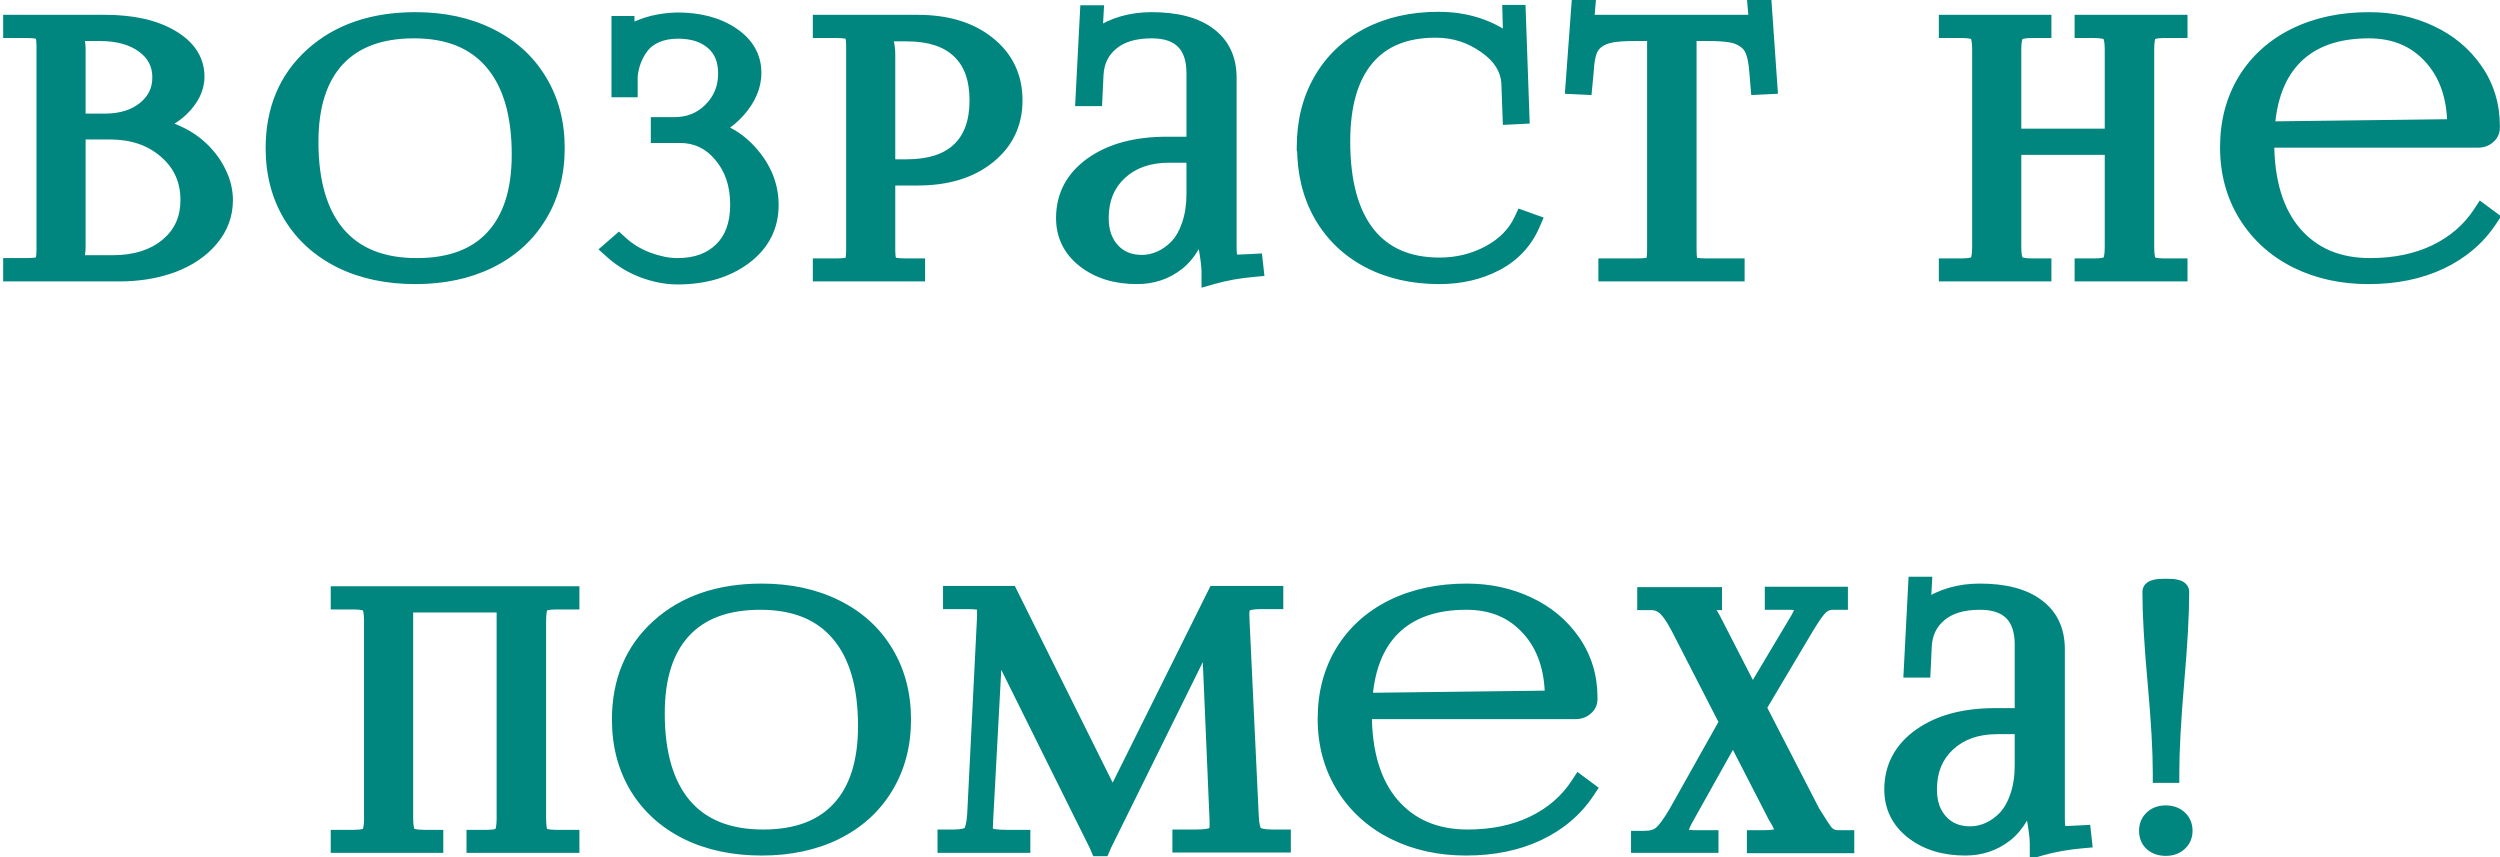
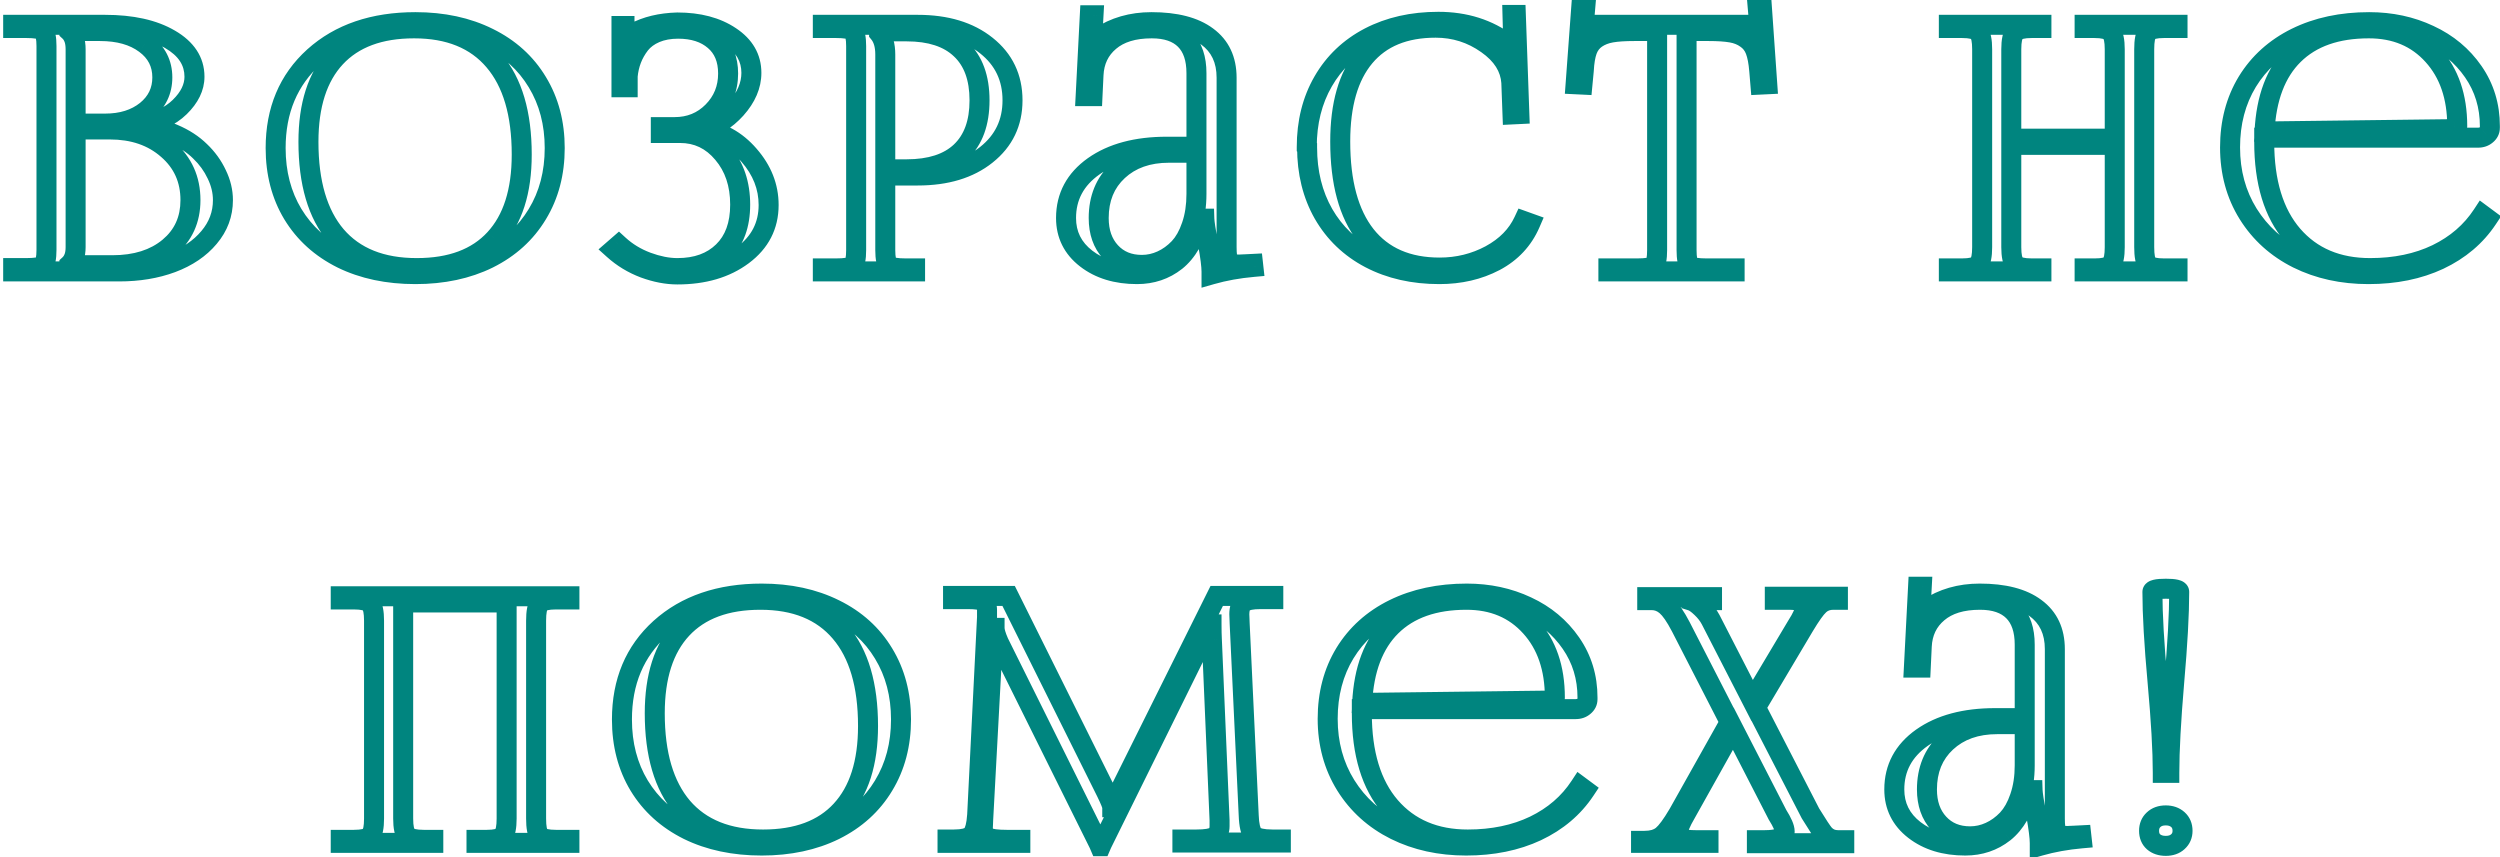
<svg xmlns="http://www.w3.org/2000/svg" width="175" height="60" viewBox="0 0 175 60" fill="none">
-   <path d="M4.859 18.566H7.859C9.508 18.566 10.832 18.148 11.832 17.312C12.832 16.477 13.332 15.375 13.332 14.008C13.332 12.562 12.801 11.379 11.738 10.457C10.684 9.527 9.332 9.062 7.684 9.062H6.301V8.652H7.355C8.527 8.652 9.488 8.352 10.238 7.75C10.988 7.141 11.363 6.363 11.363 5.418C11.363 4.441 10.961 3.656 10.156 3.062C9.359 2.469 8.305 2.172 6.992 2.172H4.859V2.195C5.148 2.461 5.293 2.879 5.293 3.449V17.301C5.293 17.848 5.148 18.254 4.859 18.52V18.566ZM0.922 19V18.766H1.836C2.477 18.766 2.871 18.699 3.02 18.566C3.176 18.426 3.254 18.066 3.254 17.488V3.227C3.254 2.656 3.176 2.305 3.02 2.172C2.871 2.031 2.477 1.961 1.836 1.961H0.922V1.738H7.355C9.23 1.738 10.742 2.074 11.891 2.746C13.039 3.41 13.613 4.285 13.613 5.371C13.613 6.113 13.27 6.82 12.582 7.492C11.895 8.164 10.977 8.574 9.828 8.723V8.828C10.656 8.883 11.434 9.07 12.16 9.391C12.895 9.703 13.508 10.102 14 10.586C14.5 11.062 14.891 11.602 15.172 12.203C15.461 12.797 15.605 13.398 15.605 14.008C15.605 14.984 15.281 15.855 14.633 16.621C13.992 17.387 13.121 17.977 12.02 18.391C10.926 18.797 9.699 19 8.34 19H0.922ZM29.08 19.188C27.134 19.188 25.419 18.824 23.935 18.098C22.459 17.363 21.314 16.328 20.502 14.992C19.697 13.656 19.294 12.113 19.294 10.363C19.294 7.723 20.189 5.594 21.978 3.977C23.775 2.359 26.142 1.551 29.08 1.551C31.009 1.551 32.712 1.918 34.189 2.652C35.666 3.379 36.806 4.41 37.611 5.746C38.423 7.082 38.83 8.621 38.83 10.363C38.83 12.113 38.423 13.656 37.611 14.992C36.806 16.328 35.666 17.363 34.189 18.098C32.712 18.824 31.009 19.188 29.08 19.188ZM29.173 18.766C31.564 18.766 33.384 18.086 34.634 16.727C35.892 15.367 36.521 13.398 36.521 10.82C36.521 7.953 35.877 5.766 34.587 4.258C33.298 2.742 31.431 1.984 28.986 1.984C26.587 1.984 24.756 2.664 23.49 4.023C22.224 5.383 21.591 7.352 21.591 9.93C21.591 12.797 22.236 14.988 23.525 16.504C24.822 18.012 26.705 18.766 29.173 18.766ZM46.257 9.309V8.898H47.218C48.281 8.898 49.171 8.535 49.89 7.809C50.609 7.082 50.968 6.195 50.968 5.148C50.968 4.148 50.648 3.375 50.007 2.828C49.374 2.281 48.527 2.008 47.464 2.008C46.87 2.008 46.343 2.105 45.882 2.301C45.429 2.496 45.069 2.762 44.804 3.098C44.546 3.434 44.347 3.785 44.206 4.152C44.066 4.52 43.976 4.91 43.937 5.324V6.109H43.503V1.82H43.714V2.781L43.819 2.805C43.944 2.586 44.136 2.418 44.394 2.301C45.237 1.848 46.245 1.605 47.417 1.574C48.917 1.574 50.156 1.902 51.132 2.559C52.109 3.207 52.597 4.055 52.597 5.102C52.597 5.977 52.237 6.816 51.519 7.621C50.8 8.418 50.007 8.891 49.14 9.039V9.062C50.429 9.219 51.527 9.82 52.433 10.867C53.347 11.914 53.804 13.074 53.804 14.348C53.804 15.793 53.202 16.965 51.999 17.863C50.796 18.762 49.269 19.211 47.417 19.211C46.683 19.211 45.909 19.062 45.097 18.766C44.292 18.461 43.577 18.027 42.952 17.465L43.316 17.148C43.878 17.664 44.534 18.062 45.284 18.344C46.042 18.625 46.753 18.766 47.417 18.766C48.761 18.766 49.827 18.379 50.616 17.605C51.413 16.832 51.812 15.738 51.812 14.324C51.812 12.879 51.409 11.684 50.605 10.738C49.808 9.785 48.808 9.309 47.605 9.309H46.257ZM61.536 2.195V2.324C61.825 2.676 61.969 3.172 61.969 3.812V11.852H63.458C65.122 11.852 66.388 11.441 67.255 10.621C68.13 9.793 68.567 8.594 68.567 7.023C68.567 5.453 68.13 4.258 67.255 3.438C66.388 2.609 65.122 2.195 63.458 2.195H61.536ZM57.598 19V18.789H58.513C59.153 18.789 59.548 18.723 59.696 18.59C59.852 18.449 59.931 18.09 59.931 17.512V3.227C59.931 2.656 59.852 2.305 59.696 2.172C59.548 2.031 59.153 1.961 58.513 1.961H57.598V1.738H64.243C66.235 1.738 67.837 2.223 69.048 3.191C70.266 4.16 70.876 5.438 70.876 7.023C70.876 8.594 70.266 9.863 69.048 10.832C67.837 11.801 66.235 12.285 64.243 12.285H61.969V17.512C61.969 18.082 62.048 18.438 62.204 18.578C62.368 18.719 62.77 18.789 63.411 18.789H64.055V19H57.598ZM83.752 10.27V5.125C83.752 4.094 83.487 3.312 82.956 2.781C82.424 2.25 81.647 1.984 80.623 1.984C79.358 1.984 78.373 2.285 77.67 2.887C76.967 3.48 76.592 4.266 76.545 5.242L76.475 6.73H75.995L76.287 1.07H76.545L76.475 2.348C76.412 2.801 76.373 3.055 76.358 3.109L76.545 3.156C76.561 3.109 76.616 3.02 76.709 2.887C76.803 2.754 76.885 2.66 76.956 2.605C78.002 1.902 79.217 1.551 80.6 1.551C82.303 1.551 83.604 1.887 84.502 2.559C85.409 3.223 85.862 4.184 85.862 5.441V17.301C85.862 17.809 85.909 18.141 86.002 18.297C86.104 18.445 86.346 18.52 86.729 18.52C86.784 18.52 86.87 18.516 86.987 18.508C87.104 18.5 87.194 18.496 87.256 18.496L87.713 18.473L87.737 18.684C86.682 18.777 85.706 18.953 84.807 19.211V19.023C84.807 18.633 84.725 17.977 84.561 17.055C84.397 16.133 84.311 15.551 84.303 15.309H84.034C83.659 16.668 83.084 17.656 82.311 18.273C81.537 18.883 80.631 19.188 79.592 19.188C78.155 19.188 76.967 18.824 76.03 18.098C75.092 17.371 74.623 16.426 74.623 15.262C74.623 13.762 75.268 12.555 76.557 11.641C77.854 10.727 79.561 10.27 81.678 10.27H83.752ZM83.752 10.691H81.831C80.354 10.691 79.162 11.113 78.256 11.957C77.358 12.793 76.909 13.895 76.909 15.262C76.909 16.246 77.186 17.039 77.741 17.641C78.295 18.242 79.026 18.543 79.932 18.543C80.409 18.543 80.87 18.441 81.315 18.238C81.76 18.035 82.166 17.742 82.534 17.359C82.901 16.969 83.194 16.449 83.412 15.801C83.639 15.145 83.752 14.402 83.752 13.574V10.691ZM91.496 10.316L91.473 10.293C91.473 8.559 91.856 7.027 92.621 5.699C93.387 4.371 94.465 3.344 95.856 2.617C97.254 1.891 98.863 1.527 100.684 1.527C102.559 1.527 104.176 2.039 105.535 3.062C105.621 3.148 105.715 3.309 105.816 3.543L105.992 3.496C105.945 3.309 105.922 3.078 105.922 2.805L105.875 1.047H106.109L106.355 7.984L105.875 8.008L105.793 5.781C105.723 4.727 105.152 3.824 104.082 3.074C103.012 2.316 101.816 1.938 100.496 1.938C98.324 1.938 96.668 2.617 95.527 3.977C94.387 5.336 93.816 7.312 93.816 9.906C93.816 12.773 94.41 14.961 95.598 16.469C96.793 17.977 98.519 18.73 100.777 18.73C102.051 18.73 103.234 18.438 104.328 17.852C105.422 17.258 106.199 16.465 106.66 15.473L107.117 15.637C106.617 16.793 105.793 17.676 104.645 18.285C103.496 18.887 102.199 19.188 100.754 19.188C98.926 19.188 97.309 18.82 95.902 18.086C94.504 17.352 93.418 16.312 92.644 14.969C91.879 13.625 91.496 12.074 91.496 10.316ZM112.587 19V18.789H114.603C115.236 18.789 115.627 18.723 115.775 18.59C115.923 18.449 115.998 18.09 115.998 17.512V2.172H114.416C113.744 2.172 113.205 2.207 112.798 2.277C112.392 2.348 112.041 2.484 111.744 2.688C111.447 2.891 111.232 3.172 111.099 3.531C110.974 3.883 110.896 4.352 110.865 4.938L110.771 5.922L110.291 5.898L110.701 0.332L110.982 0.355L110.865 1.738H123.146L123.029 0.379L123.322 0.355L123.709 5.898L123.228 5.922L123.146 4.938C123.099 4.352 123.009 3.883 122.877 3.531C122.744 3.18 122.529 2.902 122.232 2.699C121.943 2.488 121.595 2.348 121.189 2.277C120.791 2.207 120.259 2.172 119.595 2.172H118.06V17.512C118.06 18.09 118.134 18.449 118.283 18.59C118.431 18.723 118.822 18.789 119.455 18.789H121.423V19H112.587ZM136.419 19V18.789H137.333C137.95 18.789 138.341 18.691 138.505 18.496C138.669 18.301 138.751 17.902 138.751 17.301V3.449C138.751 2.848 138.669 2.449 138.505 2.254C138.341 2.059 137.95 1.961 137.333 1.961H136.419V1.738H142.899V1.961H142.231C141.614 1.961 141.22 2.059 141.048 2.254C140.876 2.449 140.79 2.848 140.79 3.449V9.707H148.032V3.449C148.032 2.848 147.946 2.449 147.774 2.254C147.602 2.059 147.208 1.961 146.591 1.961H145.923V1.738H152.427V1.961H151.489C150.88 1.961 150.493 2.059 150.329 2.254C150.173 2.441 150.095 2.84 150.095 3.449V17.301C150.095 17.91 150.173 18.312 150.329 18.508C150.493 18.695 150.88 18.789 151.489 18.789H152.427V19H145.923V18.789H146.637C147.239 18.789 147.622 18.691 147.786 18.496C147.95 18.301 148.032 17.902 148.032 17.301V10.141H140.79V17.301C140.79 17.902 140.876 18.301 141.048 18.496C141.22 18.691 141.614 18.789 142.231 18.789H142.899V19H136.419ZM173.471 9.637H158.495V9.93C158.495 12.75 159.159 14.93 160.487 16.469C161.815 18 163.623 18.766 165.913 18.766C167.67 18.766 169.225 18.441 170.577 17.793C171.928 17.137 172.991 16.219 173.764 15.039L174.127 15.309C173.307 16.543 172.178 17.5 170.741 18.18C169.303 18.852 167.655 19.188 165.795 19.188C163.959 19.188 162.307 18.824 160.838 18.098C159.37 17.363 158.213 16.32 157.37 14.969C156.526 13.609 156.104 12.059 156.104 10.316C156.104 8.582 156.506 7.051 157.311 5.723C158.123 4.395 159.264 3.367 160.733 2.641C162.209 1.914 163.913 1.551 165.842 1.551C167.373 1.551 168.776 1.852 170.049 2.453C171.33 3.047 172.358 3.902 173.131 5.02C173.905 6.137 174.291 7.406 174.291 8.828V8.945C174.291 9.141 174.209 9.305 174.045 9.438C173.889 9.57 173.698 9.637 173.471 9.637ZM158.518 9.203L171.819 9.039C171.944 9.039 172.006 8.969 172.006 8.828C172.006 6.773 171.44 5.121 170.307 3.871C169.174 2.613 167.678 1.984 165.819 1.984C163.561 1.984 161.807 2.602 160.557 3.836C159.315 5.062 158.635 6.852 158.518 9.203ZM23.851 59V58.789H24.765C25.382 58.789 25.773 58.691 25.937 58.496C26.101 58.301 26.183 57.902 26.183 57.301V43.449C26.183 42.848 26.101 42.449 25.937 42.254C25.773 42.059 25.382 41.961 24.765 41.961H23.851V41.738H39.859V41.961H38.921C38.312 41.961 37.925 42.059 37.761 42.254C37.605 42.441 37.527 42.84 37.527 43.449V57.301C37.527 57.91 37.605 58.312 37.761 58.508C37.925 58.695 38.312 58.789 38.921 58.789H39.859V59H33.355V58.789H34.069C34.671 58.789 35.054 58.691 35.218 58.496C35.382 58.301 35.464 57.902 35.464 57.301V42.172H28.222V57.301C28.222 57.902 28.308 58.301 28.48 58.496C28.652 58.691 29.046 58.789 29.663 58.789H30.331V59H23.851ZM53.321 59.188C51.376 59.188 49.661 58.824 48.177 58.098C46.7 57.363 45.556 56.328 44.743 54.992C43.938 53.656 43.536 52.113 43.536 50.363C43.536 47.723 44.431 45.594 46.219 43.977C48.016 42.359 50.384 41.551 53.321 41.551C55.251 41.551 56.954 41.918 58.431 42.652C59.907 43.379 61.048 44.41 61.852 45.746C62.665 47.082 63.071 48.621 63.071 50.363C63.071 52.113 62.665 53.656 61.852 54.992C61.048 56.328 59.907 57.363 58.431 58.098C56.954 58.824 55.251 59.188 53.321 59.188ZM53.415 58.766C55.806 58.766 57.626 58.086 58.876 56.727C60.134 55.367 60.763 53.398 60.763 50.82C60.763 47.953 60.118 45.766 58.829 44.258C57.54 42.742 55.673 41.984 53.227 41.984C50.829 41.984 48.997 42.664 47.731 44.023C46.466 45.383 45.833 47.352 45.833 49.93C45.833 52.797 46.477 54.988 47.766 56.504C49.063 58.012 50.946 58.766 53.415 58.766ZM66.327 59V58.766H66.76C67.416 58.766 67.842 58.656 68.037 58.438C68.233 58.211 68.354 57.75 68.401 57.055L69.092 43.203V42.699C69.092 42.41 69.006 42.211 68.834 42.102C68.67 41.992 68.315 41.938 67.768 41.938H66.713V41.715H70.604L77.448 55.473C77.721 56.035 77.858 56.379 77.858 56.504H77.975C77.975 56.332 78.092 55.988 78.327 55.473L85.17 41.715H89.131V41.938H88.241C87.631 41.938 87.229 42.02 87.034 42.184C86.846 42.34 86.752 42.609 86.752 42.992C86.752 43.055 86.756 43.156 86.764 43.297C86.772 43.438 86.776 43.551 86.776 43.637L87.409 57.055C87.432 57.766 87.541 58.23 87.737 58.449C87.932 58.66 88.381 58.766 89.084 58.766H89.659V58.977H82.768V58.766H83.729C84.401 58.766 84.842 58.691 85.053 58.543C85.264 58.387 85.37 58.148 85.37 57.828V57.418L84.831 44.773C84.815 44.484 84.807 44.129 84.807 43.707H84.643C84.643 43.777 84.506 44.105 84.233 44.691L77.131 59.07L77.061 59.234H76.991L76.92 59.07L69.912 44.961C69.717 44.516 69.62 44.18 69.62 43.953H69.526C69.526 44.211 69.518 44.484 69.502 44.773L68.823 57.371C68.823 57.441 68.819 57.543 68.811 57.676C68.803 57.809 68.799 57.898 68.799 57.945C68.799 58.258 68.905 58.477 69.116 58.602C69.334 58.727 69.791 58.789 70.487 58.789H71.424V59H66.327ZM110.305 49.637H95.328V49.93C95.328 52.75 95.992 54.93 97.32 56.469C98.648 58 100.457 58.766 102.746 58.766C104.504 58.766 106.059 58.441 107.41 57.793C108.762 57.137 109.824 56.219 110.598 55.039L110.961 55.309C110.141 56.543 109.012 57.5 107.574 58.18C106.137 58.852 104.488 59.188 102.629 59.188C100.793 59.188 99.141 58.824 97.672 58.098C96.203 57.363 95.047 56.32 94.203 54.969C93.359 53.609 92.938 52.059 92.938 50.316C92.938 48.582 93.34 47.051 94.144 45.723C94.957 44.395 96.098 43.367 97.566 42.641C99.043 41.914 100.746 41.551 102.676 41.551C104.207 41.551 105.609 41.852 106.883 42.453C108.164 43.047 109.191 43.902 109.965 45.02C110.738 46.137 111.125 47.406 111.125 48.828V48.945C111.125 49.141 111.043 49.305 110.879 49.438C110.723 49.57 110.531 49.637 110.305 49.637ZM95.352 49.203L108.652 49.039C108.777 49.039 108.84 48.969 108.84 48.828C108.84 46.773 108.273 45.121 107.141 43.871C106.008 42.613 104.512 41.984 102.652 41.984C100.395 41.984 98.641 42.602 97.391 43.836C96.148 45.062 95.469 46.852 95.352 49.203ZM114.873 59V58.859H115.107C115.638 58.859 116.052 58.738 116.349 58.496C116.654 58.246 117.033 57.734 117.486 56.961L121.084 50.551L117.662 43.883C117.279 43.148 116.935 42.652 116.63 42.395C116.334 42.137 115.994 42.008 115.611 42.008H115.306V41.797H119.841V42.008H118.4V42.055C118.595 42.117 118.83 42.281 119.103 42.547C119.377 42.805 119.591 43.082 119.748 43.379L122.654 49.039L125.771 43.812C126.154 43.219 126.345 42.777 126.345 42.488C126.345 42.309 126.255 42.18 126.076 42.102C125.896 42.023 125.595 41.984 125.173 41.984H124.236V41.773H128.654V41.984H128.337C127.939 41.984 127.611 42.105 127.353 42.348C127.095 42.582 126.736 43.086 126.275 43.859L122.912 49.52L126.732 56.938C127.232 57.75 127.552 58.234 127.693 58.391C127.943 58.672 128.263 58.812 128.654 58.812H129.099V59.023H122.982V58.812H123.533C124.462 58.812 124.927 58.609 124.927 58.203C124.927 57.953 124.759 57.562 124.423 57.031L121.33 51.008L118.013 56.938C117.646 57.562 117.462 58.012 117.462 58.285C117.462 58.48 117.556 58.617 117.744 58.695C117.939 58.773 118.255 58.812 118.693 58.812H119.595V59H114.873ZM141.73 50.27V45.125C141.73 44.094 141.464 43.312 140.933 42.781C140.402 42.25 139.624 41.984 138.601 41.984C137.335 41.984 136.351 42.285 135.648 42.887C134.945 43.48 134.57 44.266 134.523 45.242L134.452 46.73H133.972L134.265 41.07H134.523L134.452 42.348C134.39 42.801 134.351 43.055 134.335 43.109L134.523 43.156C134.538 43.109 134.593 43.02 134.687 42.887C134.78 42.754 134.863 42.66 134.933 42.605C135.98 41.902 137.195 41.551 138.577 41.551C140.28 41.551 141.581 41.887 142.48 42.559C143.386 43.223 143.839 44.184 143.839 45.441V57.301C143.839 57.809 143.886 58.141 143.98 58.297C144.081 58.445 144.323 58.52 144.706 58.52C144.761 58.52 144.847 58.516 144.964 58.508C145.081 58.5 145.171 58.496 145.234 58.496L145.691 58.473L145.714 58.684C144.659 58.777 143.683 58.953 142.784 59.211V59.023C142.784 58.633 142.702 57.977 142.538 57.055C142.374 56.133 142.288 55.551 142.28 55.309H142.011C141.636 56.668 141.062 57.656 140.288 58.273C139.515 58.883 138.609 59.188 137.57 59.188C136.132 59.188 134.945 58.824 134.007 58.098C133.07 57.371 132.601 56.426 132.601 55.262C132.601 53.762 133.245 52.555 134.534 51.641C135.831 50.727 137.538 50.27 139.655 50.27H141.73ZM141.73 50.691H139.808C138.331 50.691 137.14 51.113 136.234 51.957C135.335 52.793 134.886 53.895 134.886 55.262C134.886 56.246 135.163 57.039 135.718 57.641C136.273 58.242 137.003 58.543 137.909 58.543C138.386 58.543 138.847 58.441 139.292 58.238C139.738 58.035 140.144 57.742 140.511 57.359C140.878 56.969 141.171 56.449 141.39 55.801C141.616 55.145 141.73 54.402 141.73 53.574V50.691ZM150.669 41.434C150.669 41.285 150.981 41.211 151.606 41.211C152.231 41.211 152.544 41.285 152.544 41.434C152.544 42.988 152.427 45.098 152.192 47.762C151.966 50.426 151.852 52.539 151.852 54.102H151.395C151.395 52.539 151.274 50.426 151.032 47.762C150.79 45.098 150.669 42.988 150.669 41.434ZM151.606 57.078C151.95 57.078 152.231 57.176 152.45 57.371C152.669 57.566 152.778 57.828 152.778 58.156C152.778 58.469 152.669 58.723 152.45 58.918C152.239 59.113 151.958 59.211 151.606 59.211C151.255 59.211 150.97 59.117 150.751 58.93C150.54 58.742 150.434 58.484 150.434 58.156C150.434 57.836 150.54 57.578 150.751 57.383C150.962 57.18 151.247 57.078 151.606 57.078Z" fill="#00857F" />
  <path d="M4.859 18.566H4.159V19.266H4.859V18.566ZM11.738 10.457L11.275 10.982L11.28 10.986L11.738 10.457ZM6.301 9.062H5.601V9.762H6.301V9.062ZM6.301 8.652V7.952H5.601V8.652H6.301ZM10.238 7.75L10.676 8.296L10.68 8.293L10.238 7.75ZM10.156 3.062L9.738 3.624L9.741 3.626L10.156 3.062ZM4.859 2.172V1.472H4.159V2.172H4.859ZM4.859 2.195H4.159V2.503L4.386 2.711L4.859 2.195ZM4.859 18.52L4.386 18.004L4.159 18.212V18.52H4.859ZM0.922 19H0.222V19.7H0.922V19ZM0.922 18.766V18.066H0.222V18.766H0.922ZM3.02 18.566L3.486 19.088L3.488 19.087L3.02 18.566ZM3.02 2.172L2.538 2.68L2.552 2.693L2.566 2.705L3.02 2.172ZM0.922 1.961H0.222V2.661H0.922V1.961ZM0.922 1.738V1.038H0.222V1.738H0.922ZM11.891 2.746L11.537 3.35L11.54 3.352L11.891 2.746ZM9.828 8.723L9.738 8.028L9.128 8.107V8.723H9.828ZM9.828 8.828H9.128V9.483L9.782 9.527L9.828 8.828ZM12.16 9.391L11.878 10.031L11.886 10.035L12.16 9.391ZM14 10.586L13.509 11.085L13.517 11.093L14 10.586ZM15.172 12.203L14.538 12.5L14.543 12.509L15.172 12.203ZM14.633 16.621L14.099 16.169L14.096 16.172L14.633 16.621ZM12.02 18.391L12.263 19.047L12.266 19.046L12.02 18.391ZM4.859 19.266H7.859V17.866H4.859V19.266ZM7.859 19.266C9.627 19.266 11.125 18.816 12.281 17.85L11.383 16.775C10.539 17.481 9.388 17.866 7.859 17.866V19.266ZM12.281 17.85C13.449 16.873 14.032 15.571 14.032 14.008H12.632C12.632 15.179 12.215 16.08 11.383 16.775L12.281 17.85ZM14.032 14.008C14.032 12.366 13.418 10.987 12.197 9.928L11.28 10.986C12.184 11.771 12.632 12.759 12.632 14.008H14.032ZM12.201 9.932C10.997 8.871 9.471 8.363 7.684 8.363V9.762C9.193 9.762 10.37 10.184 11.275 10.982L12.201 9.932ZM7.684 8.363H6.301V9.762H7.684V8.363ZM7.001 9.062V8.652H5.601V9.062H7.001ZM6.301 9.352H7.355V7.952H6.301V9.352ZM7.355 9.352C8.651 9.352 9.777 9.018 10.676 8.296L9.8 7.204C9.2 7.685 8.404 7.952 7.355 7.952V9.352ZM10.68 8.293C11.589 7.554 12.063 6.579 12.063 5.418H10.663C10.663 6.147 10.387 6.727 9.797 7.207L10.68 8.293ZM12.063 5.418C12.063 4.213 11.55 3.221 10.572 2.499L9.741 3.626C10.372 4.091 10.663 4.67 10.663 5.418H12.063ZM10.575 2.501C9.623 1.792 8.407 1.472 6.992 1.472V2.872C8.202 2.872 9.096 3.145 9.738 3.624L10.575 2.501ZM6.992 1.472H4.859V2.872H6.992V1.472ZM4.159 2.172V2.195H5.559V2.172H4.159ZM4.386 2.711C4.475 2.793 4.593 2.985 4.593 3.449H5.993C5.993 2.773 5.821 2.129 5.333 1.68L4.386 2.711ZM4.593 3.449V17.301H5.993V3.449H4.593ZM4.593 17.301C4.593 17.731 4.481 17.917 4.386 18.004L5.333 19.035C5.816 18.591 5.993 17.964 5.993 17.301H4.593ZM4.159 18.52V18.566H5.559V18.52H4.159ZM1.622 19V18.766H0.222V19H1.622ZM0.922 19.466H1.836V18.066H0.922V19.466ZM1.836 19.466C2.175 19.466 2.477 19.448 2.728 19.406C2.948 19.369 3.255 19.295 3.486 19.088L2.553 18.045C2.604 17.999 2.64 17.989 2.621 17.996C2.606 18.002 2.567 18.014 2.496 18.026C2.353 18.05 2.138 18.066 1.836 18.066V19.466ZM3.488 19.087C3.73 18.869 3.83 18.568 3.879 18.34C3.933 18.092 3.954 17.802 3.954 17.488H2.554C2.554 17.752 2.535 17.931 2.511 18.043C2.506 18.069 2.5 18.088 2.496 18.102C2.494 18.109 2.492 18.114 2.49 18.118C2.49 18.119 2.489 18.121 2.489 18.122C2.488 18.122 2.488 18.123 2.488 18.123C2.488 18.123 2.488 18.122 2.489 18.122C2.489 18.121 2.49 18.119 2.491 18.117C2.493 18.114 2.496 18.109 2.501 18.102C2.51 18.089 2.526 18.068 2.551 18.046L3.488 19.087ZM3.954 17.488V3.227H2.554V17.488H3.954ZM3.954 3.227C3.954 2.916 3.933 2.629 3.879 2.383C3.829 2.159 3.727 1.854 3.473 1.639L2.566 2.705C2.512 2.659 2.492 2.618 2.492 2.617C2.491 2.616 2.501 2.635 2.512 2.687C2.535 2.793 2.554 2.967 2.554 3.227H3.954ZM3.501 1.664C3.27 1.445 2.959 1.364 2.735 1.325C2.481 1.279 2.176 1.261 1.836 1.261V2.661C2.136 2.661 2.349 2.678 2.489 2.703C2.559 2.715 2.595 2.727 2.609 2.732C2.625 2.738 2.589 2.728 2.538 2.68L3.501 1.664ZM1.836 1.261H0.922V2.661H1.836V1.261ZM1.622 1.961V1.738H0.222V1.961H1.622ZM0.922 2.438H7.355V1.038H0.922V2.438ZM7.355 2.438C9.154 2.438 10.531 2.762 11.537 3.35L12.244 2.142C10.953 1.387 9.306 1.038 7.355 1.038V2.438ZM11.54 3.352C12.529 3.924 12.913 4.594 12.913 5.371H14.313C14.313 3.976 13.55 2.897 12.241 2.14L11.54 3.352ZM12.913 5.371C12.913 5.874 12.687 6.411 12.093 6.992L13.071 7.993C13.852 7.23 14.313 6.353 14.313 5.371H12.913ZM12.093 6.992C11.535 7.537 10.768 7.895 9.738 8.028L9.918 9.417C11.185 9.253 12.254 8.791 13.071 7.993L12.093 6.992ZM9.128 8.723V8.828H10.528V8.723H9.128ZM9.782 9.527C10.532 9.576 11.229 9.745 11.878 10.031L12.443 8.75C11.638 8.395 10.78 8.189 9.874 8.13L9.782 9.527ZM11.886 10.035C12.552 10.318 13.088 10.671 13.509 11.085L14.491 10.087C13.927 9.532 13.237 9.088 12.434 8.747L11.886 10.035ZM13.517 11.093C13.957 11.512 14.295 11.98 14.538 12.5L15.806 11.907C15.486 11.223 15.043 10.613 14.483 10.079L13.517 11.093ZM14.543 12.509C14.789 13.016 14.905 13.513 14.905 14.008H16.305C16.305 13.284 16.133 12.578 15.801 11.897L14.543 12.509ZM14.905 14.008C14.905 14.814 14.643 15.526 14.099 16.169L15.167 17.073C15.919 16.185 16.305 15.155 16.305 14.008H14.905ZM14.096 16.172C13.546 16.83 12.782 17.356 11.773 17.735L12.266 19.046C13.46 18.597 14.439 17.944 15.17 17.07L14.096 16.172ZM11.776 17.734C10.772 18.107 9.63 18.3 8.34 18.3V19.7C9.769 19.7 11.08 19.486 12.263 19.047L11.776 17.734ZM8.34 18.3H0.922V19.7H8.34V18.3ZM23.935 18.098L23.623 18.724L23.627 18.726L23.935 18.098ZM20.502 14.992L19.902 15.353L19.904 15.356L20.502 14.992ZM21.978 3.977L21.51 3.456L21.509 3.457L21.978 3.977ZM34.189 2.652L33.877 3.279L33.88 3.28L34.189 2.652ZM37.611 5.746L37.011 6.107L37.013 6.11L37.611 5.746ZM37.611 14.992L37.013 14.628L37.011 14.631L37.611 14.992ZM34.189 18.098L34.498 18.726L34.501 18.724L34.189 18.098ZM34.634 16.727L34.121 16.251L34.119 16.253L34.634 16.727ZM34.587 4.258L34.054 4.711L34.055 4.713L34.587 4.258ZM23.525 16.504L22.992 16.957L22.994 16.96L23.525 16.504ZM29.08 18.488C27.222 18.488 25.616 18.141 24.243 17.469L23.627 18.726C25.223 19.508 27.047 19.887 29.08 19.887V18.488ZM24.247 17.471C22.882 16.792 21.84 15.845 21.1 14.628L19.904 15.356C20.788 16.811 22.035 17.934 23.623 18.724L24.247 17.471ZM21.101 14.631C20.37 13.417 19.994 12.002 19.994 10.363H18.595C18.595 12.225 19.024 13.896 19.902 15.353L21.101 14.631ZM19.994 10.363C19.994 7.9 20.82 5.967 22.448 4.496L21.509 3.457C19.558 5.221 18.595 7.546 18.595 10.363H19.994ZM22.446 4.497C24.088 3.019 26.276 2.251 29.08 2.251V0.851C26.008 0.851 23.462 1.7 21.51 3.456L22.446 4.497ZM29.08 2.251C30.92 2.251 32.513 2.6 33.877 3.279L34.501 2.026C32.912 1.235 31.099 0.851 29.08 0.851V2.251ZM33.88 3.28C35.243 3.951 36.28 4.893 37.011 6.107L38.211 5.385C37.333 3.928 36.088 2.807 34.498 2.024L33.88 3.28ZM37.013 6.11C37.751 7.324 38.13 8.734 38.13 10.363H39.53C39.53 8.508 39.096 6.84 38.209 5.382L37.013 6.11ZM38.13 10.363C38.13 12.001 37.751 13.415 37.013 14.628L38.209 15.356C39.096 13.898 39.53 12.226 39.53 10.363H38.13ZM37.011 14.631C36.279 15.846 35.242 16.792 33.877 17.471L34.501 18.724C36.09 17.934 37.333 16.81 38.211 15.353L37.011 14.631ZM33.88 17.47C32.515 18.141 30.921 18.488 29.08 18.488V19.887C31.098 19.887 32.91 19.507 34.498 18.726L33.88 17.47ZM29.173 19.466C31.699 19.466 33.731 18.743 35.15 17.2L34.119 16.253C33.038 17.428 31.429 18.066 29.173 18.066V19.466ZM35.148 17.202C36.566 15.67 37.221 13.505 37.221 10.82H35.821C35.821 13.292 35.219 15.064 34.121 16.251L35.148 17.202ZM37.221 10.82C37.221 7.859 36.556 5.484 35.12 3.803L34.055 4.713C35.197 6.048 35.821 8.047 35.821 10.82H37.221ZM35.121 3.804C33.669 2.097 31.585 1.284 28.986 1.284V2.684C31.277 2.684 32.928 3.387 34.054 4.711L35.121 3.804ZM28.986 1.284C26.453 1.284 24.412 2.006 22.977 3.546L24.002 4.5C25.099 3.322 26.722 2.684 28.986 2.684V1.284ZM22.977 3.546C21.551 5.078 20.891 7.244 20.891 9.93H22.291C22.291 7.459 22.897 5.687 24.002 4.5L22.977 3.546ZM20.891 9.93C20.891 12.891 21.556 15.27 22.992 16.957L24.058 16.05C22.916 14.707 22.291 12.703 22.291 9.93H20.891ZM22.994 16.96C24.455 18.659 26.554 19.466 29.173 19.466V18.066C26.855 18.066 25.188 17.364 24.056 16.047L22.994 16.96ZM46.257 9.309H45.557V10.009H46.257V9.309ZM46.257 8.898V8.198H45.557V8.898H46.257ZM50.007 2.828L49.549 3.358L49.553 3.361L50.007 2.828ZM45.882 2.301L45.609 1.656L45.605 1.658L45.882 2.301ZM44.804 3.098L44.255 2.663L44.249 2.671L44.804 3.098ZM43.937 5.324L43.24 5.258L43.237 5.291V5.324H43.937ZM43.937 6.109V6.809H44.637V6.109H43.937ZM43.503 6.109H42.803V6.809H43.503V6.109ZM43.503 1.82V1.12H42.803V1.82H43.503ZM43.714 1.82H44.414V1.12H43.714V1.82ZM43.714 2.781H43.014V3.343L43.562 3.465L43.714 2.781ZM43.819 2.805L43.668 3.488L44.171 3.6L44.427 3.152L43.819 2.805ZM44.394 2.301L44.683 2.938L44.705 2.928L44.725 2.917L44.394 2.301ZM47.417 1.574V0.874H47.408L47.398 0.874L47.417 1.574ZM51.132 2.559L50.742 3.14L50.745 3.142L51.132 2.559ZM51.519 7.621L52.039 8.09L52.041 8.087L51.519 7.621ZM49.14 9.039L49.022 8.349L48.44 8.449V9.039H49.14ZM49.14 9.062H48.44V9.683L49.056 9.757L49.14 9.062ZM52.433 10.867L51.904 11.325L51.906 11.328L52.433 10.867ZM45.097 18.766L44.849 19.42L44.857 19.423L45.097 18.766ZM42.952 17.465L42.493 16.937L41.896 17.456L42.484 17.985L42.952 17.465ZM43.316 17.148L43.789 16.632L43.328 16.21L42.856 16.621L43.316 17.148ZM45.284 18.344L45.039 18.999L45.041 19L45.284 18.344ZM50.616 17.605L50.129 17.103L50.126 17.106L50.616 17.605ZM50.605 10.738L50.068 11.187L50.072 11.192L50.605 10.738ZM46.957 9.309V8.898H45.557V9.309H46.957ZM46.257 9.598H47.218V8.198H46.257V9.598ZM47.218 9.598C48.459 9.598 49.532 9.166 50.388 8.301L49.392 7.316C48.811 7.904 48.102 8.198 47.218 8.198V9.598ZM50.388 8.301C51.239 7.44 51.668 6.375 51.668 5.148H50.268C50.268 6.016 49.978 6.724 49.392 7.316L50.388 8.301ZM51.668 5.148C51.668 3.986 51.288 3.001 50.462 2.296L49.553 3.361C50.008 3.749 50.268 4.311 50.268 5.148H51.668ZM50.465 2.299C49.673 1.615 48.648 1.308 47.464 1.308V2.708C48.405 2.708 49.075 2.948 49.549 3.358L50.465 2.299ZM47.464 1.308C46.794 1.308 46.171 1.418 45.609 1.656L46.155 2.945C46.515 2.793 46.947 2.708 47.464 2.708V1.308ZM45.605 1.658C45.062 1.892 44.603 2.224 44.255 2.663L45.353 3.532C45.536 3.3 45.796 3.1 46.159 2.944L45.605 1.658ZM44.249 2.671C43.953 3.057 43.719 3.467 43.553 3.902L44.86 4.403C44.975 4.103 45.139 3.81 45.359 3.524L44.249 2.671ZM43.553 3.902C43.388 4.332 43.285 4.785 43.24 5.258L44.634 5.39C44.667 5.035 44.743 4.707 44.86 4.403L43.553 3.902ZM43.237 5.324V6.109H44.637V5.324H43.237ZM43.937 5.409H43.503V6.809H43.937V5.409ZM44.203 6.109V1.82H42.803V6.109H44.203ZM43.503 2.52H43.714V1.12H43.503V2.52ZM43.014 1.82V2.781H44.414V1.82H43.014ZM43.562 3.465L43.668 3.488L43.971 2.121L43.866 2.098L43.562 3.465ZM44.427 3.152C44.47 3.076 44.542 3.002 44.683 2.938L44.104 1.664C43.73 1.834 43.419 2.095 43.212 2.457L44.427 3.152ZM44.725 2.917C45.453 2.526 46.349 2.303 47.436 2.274L47.398 0.874C46.142 0.908 45.022 1.169 44.063 1.684L44.725 2.917ZM47.417 2.274C48.816 2.274 49.908 2.58 50.742 3.14L51.523 1.978C50.403 1.225 49.018 0.874 47.417 0.874V2.274ZM50.745 3.142C51.553 3.679 51.897 4.32 51.897 5.102H53.297C53.297 3.789 52.664 2.735 51.519 1.975L50.745 3.142ZM51.897 5.102C51.897 5.767 51.629 6.447 50.997 7.155L52.041 8.087C52.846 7.186 53.297 6.186 53.297 5.102H51.897ZM50.999 7.152C50.362 7.859 49.702 8.233 49.022 8.349L49.258 9.729C50.312 9.549 51.238 8.977 52.039 8.09L50.999 7.152ZM48.44 9.039V9.062H49.84V9.039H48.44ZM49.056 9.757C50.16 9.891 51.103 10.4 51.904 11.325L52.962 10.409C51.95 9.24 50.698 8.546 49.224 8.368L49.056 9.757ZM51.906 11.328C52.719 12.259 53.104 13.259 53.104 14.348H54.504C54.504 12.889 53.974 11.569 52.96 10.407L51.906 11.328ZM53.104 14.348C53.104 15.562 52.615 16.53 51.58 17.302L52.418 18.424C53.79 17.4 54.504 16.024 54.504 14.348H53.104ZM51.58 17.302C50.524 18.091 49.154 18.511 47.417 18.511V19.911C49.384 19.911 51.068 19.432 52.418 18.424L51.58 17.302ZM47.417 18.511C46.778 18.511 46.086 18.382 45.337 18.108L44.857 19.423C45.733 19.743 46.588 19.911 47.417 19.911V18.511ZM45.345 18.111C44.619 17.836 43.98 17.448 43.421 16.945L42.484 17.985C43.175 18.607 43.965 19.086 44.849 19.42L45.345 18.111ZM43.412 17.993L43.775 17.676L42.856 16.621L42.493 16.937L43.412 17.993ZM42.843 17.664C43.474 18.244 44.209 18.688 45.039 18.999L45.53 17.688C44.86 17.437 44.282 17.084 43.789 16.632L42.843 17.664ZM45.041 19C45.86 19.304 46.654 19.466 47.417 19.466V18.066C46.852 18.066 46.224 17.946 45.528 17.688L45.041 19ZM47.417 19.466C48.902 19.466 50.159 19.034 51.106 18.105L50.126 17.106C49.495 17.724 48.62 18.066 47.417 18.066V19.466ZM51.104 18.108C52.071 17.169 52.512 15.873 52.512 14.324H51.112C51.112 15.604 50.755 16.495 50.129 17.103L51.104 18.108ZM52.512 14.324C52.512 12.741 52.068 11.377 51.138 10.284L50.072 11.192C50.751 11.99 51.112 13.016 51.112 14.324H52.512ZM51.142 10.289C50.217 9.183 49.023 8.609 47.605 8.609V10.009C48.593 10.009 49.399 10.387 50.068 11.187L51.142 10.289ZM47.605 8.609H46.257V10.009H47.605V8.609ZM61.536 2.195V1.495H60.836V2.195H61.536ZM61.536 2.324H60.836V2.575L60.995 2.769L61.536 2.324ZM61.969 11.852H61.27V12.552H61.969V11.852ZM67.255 10.621L67.736 11.13L67.736 11.13L67.255 10.621ZM67.255 3.438L66.771 3.944L66.776 3.948L67.255 3.438ZM57.598 19H56.898V19.7H57.598V19ZM57.598 18.789V18.089H56.898V18.789H57.598ZM59.696 18.59L60.163 19.111L60.164 19.11L59.696 18.59ZM59.696 2.172L59.215 2.68L59.228 2.693L59.243 2.705L59.696 2.172ZM57.598 1.961H56.898V2.661H57.598V1.961ZM57.598 1.738V1.038H56.898V1.738H57.598ZM69.048 3.191L68.61 3.738L68.612 3.739L69.048 3.191ZM69.048 10.832L68.612 10.284L68.61 10.285L69.048 10.832ZM61.969 12.285V11.585H61.27V12.285H61.969ZM62.204 18.578L61.736 19.098L61.742 19.104L61.748 19.11L62.204 18.578ZM64.055 18.789H64.755V18.089H64.055V18.789ZM64.055 19V19.7H64.755V19H64.055ZM60.836 2.195V2.324H62.236V2.195H60.836ZM60.995 2.769C61.146 2.953 61.27 3.269 61.27 3.812H62.669C62.669 3.075 62.504 2.399 62.077 1.88L60.995 2.769ZM61.27 3.812V11.852H62.669V3.812H61.27ZM61.969 12.552H63.458V11.152H61.969V12.552ZM63.458 12.552C65.23 12.552 66.695 12.114 67.736 11.13L66.774 10.113C66.08 10.768 65.014 11.152 63.458 11.152V12.552ZM67.736 11.13C68.79 10.132 69.267 8.725 69.267 7.023H67.867C67.867 8.463 67.47 9.454 66.773 10.113L67.736 11.13ZM69.267 7.023C69.267 5.322 68.79 3.917 67.733 2.927L66.776 3.948C67.47 4.599 67.867 5.584 67.867 7.023H69.267ZM67.738 2.931C66.697 1.937 65.231 1.495 63.458 1.495V2.895C65.012 2.895 66.078 3.281 66.771 3.944L67.738 2.931ZM63.458 1.495H61.536V2.895H63.458V1.495ZM58.298 19V18.789H56.898V19H58.298ZM57.598 19.489H58.513V18.089H57.598V19.489ZM58.513 19.489C58.852 19.489 59.154 19.472 59.405 19.43C59.625 19.393 59.932 19.318 60.163 19.111L59.229 18.068C59.281 18.022 59.317 18.013 59.297 18.02C59.282 18.025 59.244 18.037 59.173 18.049C59.03 18.073 58.814 18.089 58.513 18.089V19.489ZM60.164 19.11C60.407 18.892 60.506 18.591 60.556 18.363C60.61 18.116 60.63 17.826 60.63 17.512H59.23C59.23 17.776 59.212 17.955 59.188 18.066C59.182 18.092 59.177 18.112 59.172 18.126C59.17 18.133 59.168 18.138 59.167 18.141C59.166 18.143 59.166 18.144 59.165 18.145C59.165 18.146 59.165 18.146 59.165 18.146C59.165 18.146 59.165 18.146 59.166 18.145C59.166 18.144 59.167 18.143 59.168 18.141C59.17 18.137 59.173 18.132 59.178 18.125C59.187 18.112 59.203 18.092 59.228 18.07L60.164 19.11ZM60.63 17.512V3.227H59.23V17.512H60.63ZM60.63 3.227C60.63 2.916 60.61 2.629 60.555 2.383C60.505 2.159 60.403 1.854 60.149 1.639L59.243 2.705C59.188 2.659 59.169 2.618 59.169 2.617C59.168 2.616 59.177 2.635 59.188 2.687C59.212 2.793 59.23 2.967 59.23 3.227H60.63ZM60.178 1.664C59.947 1.445 59.636 1.364 59.412 1.325C59.157 1.279 58.853 1.261 58.513 1.261V2.661C58.813 2.661 59.026 2.678 59.166 2.703C59.235 2.715 59.272 2.727 59.285 2.732C59.301 2.738 59.265 2.728 59.215 2.68L60.178 1.664ZM58.513 1.261H57.598V2.661H58.513V1.261ZM58.298 1.961V1.738H56.898V1.961H58.298ZM57.598 2.438H64.243V1.038H57.598V2.438ZM64.243 2.438C66.122 2.438 67.555 2.894 68.61 3.738L69.485 2.645C68.118 1.551 66.348 1.038 64.243 1.038V2.438ZM68.612 3.739C69.66 4.572 70.176 5.646 70.176 7.023H71.576C71.576 5.229 70.873 3.748 69.483 2.643L68.612 3.739ZM70.176 7.023C70.176 8.382 69.662 9.449 68.612 10.284L69.483 11.38C70.871 10.277 71.576 8.805 71.576 7.023H70.176ZM68.61 10.285C67.555 11.13 66.122 11.585 64.243 11.585V12.985C66.348 12.985 68.118 12.472 69.485 11.379L68.61 10.285ZM64.243 11.585H61.969V12.985H64.243V11.585ZM61.27 12.285V17.512H62.669V12.285H61.27ZM61.27 17.512C61.27 17.822 61.29 18.11 61.344 18.356C61.394 18.584 61.495 18.882 61.736 19.098L62.672 18.058C62.696 18.08 62.712 18.099 62.721 18.113C62.726 18.119 62.729 18.125 62.731 18.128C62.733 18.131 62.734 18.133 62.734 18.133C62.734 18.133 62.734 18.132 62.732 18.129C62.731 18.125 62.729 18.12 62.727 18.114C62.723 18.1 62.717 18.081 62.712 18.056C62.688 17.947 62.669 17.771 62.669 17.512H61.27ZM61.748 19.11C61.978 19.307 62.276 19.385 62.508 19.426C62.765 19.471 63.07 19.489 63.411 19.489V18.089C63.111 18.089 62.895 18.072 62.749 18.047C62.677 18.034 62.635 18.022 62.616 18.014C62.594 18.006 62.618 18.012 62.66 18.047L61.748 19.11ZM63.411 19.489H64.055V18.089H63.411V19.489ZM63.355 18.789V19H64.755V18.789H63.355ZM64.055 18.3H57.598V19.7H64.055V18.3ZM83.752 10.27V10.97H84.452V10.27H83.752ZM77.67 2.887L78.122 3.422L78.125 3.419L77.67 2.887ZM76.545 5.242L75.846 5.209L75.846 5.209L76.545 5.242ZM76.475 6.73V7.43H77.143L77.174 6.763L76.475 6.73ZM75.995 6.73L75.296 6.694L75.257 7.43H75.995V6.73ZM76.287 1.07V0.37H75.623L75.588 1.034L76.287 1.07ZM76.545 1.07L77.244 1.109L77.285 0.37H76.545V1.07ZM76.475 2.348L77.168 2.443L77.172 2.415L77.174 2.386L76.475 2.348ZM76.358 3.109L75.685 2.917L75.486 3.613L76.188 3.788L76.358 3.109ZM76.545 3.156L76.376 3.835L77.004 3.993L77.209 3.378L76.545 3.156ZM76.956 2.605L76.565 2.024L76.545 2.038L76.526 2.053L76.956 2.605ZM84.502 2.559L84.083 3.119L84.089 3.123L84.502 2.559ZM86.002 18.297L85.402 18.657L85.413 18.675L85.425 18.692L86.002 18.297ZM87.256 18.496V19.196H87.274L87.292 19.195L87.256 18.496ZM87.713 18.473L88.409 18.395L88.336 17.74L87.677 17.774L87.713 18.473ZM87.737 18.684L87.799 19.381L88.511 19.317L88.432 18.606L87.737 18.684ZM84.807 19.211H84.107V20.14L85 19.884L84.807 19.211ZM84.303 15.309L85.003 15.286L84.981 14.609H84.303V15.309ZM84.034 15.309V14.609H83.501L83.359 15.122L84.034 15.309ZM82.311 18.273L82.744 18.823L82.748 18.821L82.311 18.273ZM76.557 11.641L76.154 11.069L76.152 11.07L76.557 11.641ZM83.752 10.691H84.452V9.991H83.752V10.691ZM78.256 11.957L78.733 12.47L78.733 12.469L78.256 11.957ZM82.534 17.359L83.039 17.844L83.044 17.839L82.534 17.359ZM83.412 15.801L82.751 15.572L82.749 15.577L83.412 15.801ZM84.452 10.27V5.125H83.052V10.27H84.452ZM84.452 5.125C84.452 3.979 84.156 2.992 83.45 2.286L82.46 3.276C82.818 3.633 83.052 4.209 83.052 5.125H84.452ZM83.45 2.286C82.746 1.582 81.764 1.284 80.623 1.284V2.684C81.53 2.684 82.102 2.918 82.46 3.276L83.45 2.286ZM80.623 1.284C79.252 1.284 78.085 1.611 77.215 2.355L78.125 3.419C78.662 2.96 79.463 2.684 80.623 2.684V1.284ZM77.219 2.352C76.357 3.08 75.902 4.051 75.846 5.209L77.245 5.276C77.283 4.48 77.578 3.881 78.122 3.422L77.219 2.352ZM75.846 5.209L75.776 6.697L77.174 6.763L77.245 5.275L75.846 5.209ZM76.475 6.03H75.995V7.43H76.475V6.03ZM76.694 6.767L76.987 1.107L75.588 1.034L75.296 6.694L76.694 6.767ZM76.287 1.77H76.545V0.37H76.287V1.77ZM75.846 1.032L75.776 2.309L77.174 2.386L77.244 1.109L75.846 1.032ZM75.782 2.252C75.751 2.477 75.726 2.65 75.707 2.771C75.698 2.833 75.69 2.878 75.685 2.909C75.677 2.951 75.677 2.943 75.685 2.917L77.031 3.302C77.054 3.222 77.074 3.091 77.091 2.984C77.111 2.852 77.137 2.671 77.168 2.443L75.782 2.252ZM76.188 3.788L76.376 3.835L76.715 2.477L76.528 2.43L76.188 3.788ZM77.209 3.378C77.203 3.397 77.197 3.411 77.194 3.419C77.19 3.427 77.188 3.432 77.187 3.433C77.186 3.435 77.188 3.431 77.196 3.418C77.212 3.391 77.239 3.35 77.281 3.29L76.138 2.483C76.086 2.556 76.039 2.626 76 2.69C75.969 2.741 75.916 2.832 75.881 2.935L77.209 3.378ZM77.281 3.29C77.318 3.238 77.347 3.202 77.368 3.178C77.39 3.152 77.396 3.15 77.385 3.158L76.526 2.053C76.373 2.171 76.244 2.332 76.138 2.483L77.281 3.29ZM77.346 3.187C78.266 2.568 79.342 2.251 80.6 2.251V0.851C79.092 0.851 77.739 1.236 76.565 2.024L77.346 3.187ZM80.6 2.251C82.226 2.251 83.354 2.574 84.083 3.119L84.922 1.998C83.854 1.2 82.38 0.851 80.6 0.851V2.251ZM84.089 3.123C84.791 3.638 85.162 4.376 85.162 5.441H86.562C86.562 3.991 86.026 2.807 84.916 1.994L84.089 3.123ZM85.162 5.441V17.301H86.562V5.441H85.162ZM85.162 17.301C85.162 17.573 85.174 17.818 85.204 18.029C85.231 18.223 85.282 18.457 85.402 18.657L86.603 17.937C86.629 17.981 86.609 17.971 86.59 17.833C86.573 17.711 86.562 17.537 86.562 17.301H85.162ZM85.425 18.692C85.595 18.942 85.843 19.068 86.055 19.133C86.267 19.198 86.5 19.22 86.729 19.22V17.82C86.655 17.82 86.596 17.816 86.551 17.811C86.505 17.805 86.478 17.798 86.465 17.795C86.435 17.785 86.511 17.801 86.58 17.902L85.425 18.692ZM86.729 19.22C86.808 19.22 86.914 19.214 87.033 19.206L86.94 17.809C86.825 17.817 86.759 17.82 86.729 17.82V19.22ZM87.033 19.206C87.146 19.199 87.217 19.196 87.256 19.196V17.796C87.17 17.796 87.062 17.801 86.94 17.809L87.033 19.206ZM87.292 19.195L87.749 19.172L87.677 17.774L87.22 17.797L87.292 19.195ZM87.018 18.55L87.041 18.761L88.432 18.606L88.409 18.395L87.018 18.55ZM87.675 17.986C86.581 18.084 85.56 18.267 84.614 18.538L85 19.884C85.85 19.64 86.783 19.471 87.799 19.381L87.675 17.986ZM85.507 19.211V19.023H84.107V19.211H85.507ZM85.507 19.023C85.507 18.565 85.414 17.854 85.25 16.932L83.872 17.177C84.036 18.099 84.107 18.701 84.107 19.023H85.507ZM85.25 16.932C85.083 15.993 85.009 15.467 85.003 15.286L83.603 15.331C83.613 15.635 83.711 16.273 83.872 17.177L85.25 16.932ZM84.303 14.609H84.034V16.009H84.303V14.609ZM83.359 15.122C83.007 16.398 82.493 17.233 81.874 17.726L82.748 18.821C83.676 18.079 84.31 16.938 84.708 15.495L83.359 15.122ZM81.878 17.724C81.235 18.23 80.483 18.488 79.592 18.488V19.887C80.779 19.887 81.84 19.535 82.744 18.823L81.878 17.724ZM79.592 18.488C78.276 18.488 77.249 18.157 76.459 17.544L75.601 18.651C76.685 19.491 78.033 19.887 79.592 19.887V18.488ZM76.459 17.544C75.688 16.947 75.323 16.205 75.323 15.262H73.923C73.923 16.647 74.496 17.795 75.601 18.651L76.459 17.544ZM75.323 15.262C75.323 14.003 75.846 13.003 76.962 12.212L76.152 11.07C74.69 12.107 73.923 13.521 73.923 15.262H75.323ZM76.96 12.213C78.106 11.406 79.658 10.97 81.678 10.97V9.57C79.464 9.57 77.602 10.047 76.154 11.069L76.96 12.213ZM81.678 10.97H83.752V9.57H81.678V10.97ZM83.752 9.991H81.831V11.391H83.752V9.991ZM81.831 9.991C80.213 9.991 78.839 10.458 77.779 11.445L78.733 12.469C79.486 11.769 80.495 11.391 81.831 11.391V9.991ZM77.779 11.445C76.722 12.429 76.209 13.725 76.209 15.262H77.609C77.609 14.064 77.994 13.157 78.733 12.47L77.779 11.445ZM76.209 15.262C76.209 16.384 76.529 17.359 77.226 18.115L78.255 17.166C77.843 16.719 77.609 16.108 77.609 15.262H76.209ZM77.226 18.115C77.928 18.877 78.854 19.243 79.932 19.243V17.843C79.198 17.843 78.662 17.608 78.255 17.166L77.226 18.115ZM79.932 19.243C80.512 19.243 81.071 19.119 81.605 18.875L81.024 17.601C80.668 17.764 80.306 17.843 79.932 17.843V19.243ZM81.605 18.875C82.138 18.632 82.615 18.285 83.039 17.844L82.028 16.875C81.717 17.199 81.383 17.438 81.024 17.601L81.605 18.875ZM83.044 17.839C83.496 17.358 83.834 16.743 84.076 16.024L82.749 15.577C82.554 16.156 82.306 16.58 82.024 16.88L83.044 17.839ZM84.074 16.029C84.331 15.287 84.452 14.466 84.452 13.574H83.052C83.052 14.339 82.948 15.002 82.751 15.572L84.074 16.029ZM84.452 13.574V10.691H83.052V13.574H84.452ZM91.496 10.316H92.196V10.027L91.991 9.821L91.496 10.316ZM91.473 10.293H90.773V10.583L90.978 10.788L91.473 10.293ZM95.856 2.617L95.533 1.996L95.531 1.997L95.856 2.617ZM105.535 3.062L106.03 2.568L105.995 2.533L105.956 2.503L105.535 3.062ZM105.816 3.543L105.174 3.821L105.414 4.375L105.997 4.219L105.816 3.543ZM105.992 3.496L106.173 4.172L106.838 3.995L106.671 3.326L105.992 3.496ZM105.922 2.805H106.622V2.795L106.622 2.786L105.922 2.805ZM105.875 1.047V0.347H105.156L105.175 1.066L105.875 1.047ZM106.109 1.047L106.809 1.022L106.785 0.347H106.109V1.047ZM106.355 7.984L106.39 8.684L107.08 8.65L107.055 7.96L106.355 7.984ZM105.875 8.008L105.175 8.034L105.202 8.742L105.909 8.707L105.875 8.008ZM105.793 5.781L106.492 5.755L106.492 5.745L106.491 5.735L105.793 5.781ZM104.082 3.074L103.678 3.646L103.68 3.647L104.082 3.074ZM95.598 16.469L95.048 16.902L95.049 16.904L95.598 16.469ZM104.328 17.852L104.659 18.469L104.662 18.467L104.328 17.852ZM106.66 15.473L106.897 14.814L106.295 14.598L106.025 15.178L106.66 15.473ZM107.117 15.637L107.76 15.915L108.056 15.23L107.354 14.978L107.117 15.637ZM104.645 18.285L104.969 18.905L104.973 18.904L104.645 18.285ZM95.902 18.086L95.577 18.706L95.578 18.706L95.902 18.086ZM92.644 14.969L92.036 15.315L92.038 15.318L92.644 14.969ZM91.991 9.821L91.968 9.798L90.978 10.788L91.001 10.811L91.991 9.821ZM92.173 10.293C92.173 8.665 92.531 7.257 93.228 6.049L92.015 5.35C91.18 6.797 90.773 8.452 90.773 10.293H92.173ZM93.228 6.049C93.925 4.839 94.904 3.904 96.18 3.238L95.531 1.997C94.026 2.783 92.848 3.903 92.015 5.35L93.228 6.049ZM96.178 3.238C97.463 2.571 98.958 2.227 100.684 2.227V0.827C98.768 0.827 97.045 1.21 95.533 1.996L96.178 3.238ZM100.684 2.227C102.423 2.227 103.889 2.699 105.114 3.622L105.956 2.503C104.463 1.379 102.694 0.827 100.684 0.827V2.227ZM105.04 3.557C105.025 3.542 105.035 3.548 105.066 3.601C105.094 3.649 105.131 3.721 105.174 3.821L106.459 3.265C106.352 3.019 106.216 2.753 106.03 2.568L105.04 3.557ZM105.997 4.219L106.173 4.172L105.812 2.82L105.636 2.867L105.997 4.219ZM106.671 3.326C106.643 3.212 106.622 3.042 106.622 2.805H105.222C105.222 3.114 105.248 3.405 105.313 3.666L106.671 3.326ZM106.622 2.786L106.575 1.028L105.175 1.066L105.222 2.823L106.622 2.786ZM105.875 1.747H106.109V0.347H105.875V1.747ZM105.41 1.072L105.656 8.009L107.055 7.96L106.809 1.022L105.41 1.072ZM106.321 7.285L105.841 7.309L105.909 8.707L106.39 8.684L106.321 7.285ZM106.575 7.982L106.492 5.755L105.093 5.807L105.175 8.034L106.575 7.982ZM106.491 5.735C106.404 4.419 105.682 3.341 104.484 2.501L103.68 3.647C104.622 4.307 105.042 5.034 105.095 5.828L106.491 5.735ZM104.487 2.503C103.297 1.661 101.96 1.238 100.496 1.238V2.638C101.673 2.638 102.726 2.972 103.678 3.646L104.487 2.503ZM100.496 1.238C98.168 1.238 96.294 1.974 94.991 3.527L96.064 4.427C97.042 3.261 98.48 2.638 100.496 2.638V1.238ZM94.991 3.527C93.705 5.059 93.116 7.222 93.116 9.906H94.516C94.516 7.403 95.068 5.613 96.064 4.427L94.991 3.527ZM93.116 9.906C93.116 12.856 93.725 15.223 95.048 16.902L96.148 16.036C95.095 14.699 94.516 12.691 94.516 9.906H93.116ZM95.049 16.904C96.401 18.609 98.347 19.43 100.777 19.43V18.03C98.692 18.03 97.185 17.344 96.146 16.034L95.049 16.904ZM100.777 19.43C102.163 19.43 103.461 19.11 104.659 18.469L103.998 17.235C103.008 17.765 101.939 18.03 100.777 18.03V19.43ZM104.662 18.467C105.869 17.812 106.762 16.914 107.295 15.768L106.025 15.178C105.636 16.015 104.975 16.704 103.994 17.236L104.662 18.467ZM106.424 16.131L106.881 16.296L107.354 14.978L106.897 14.814L106.424 16.131ZM106.475 15.359C106.04 16.364 105.329 17.129 104.316 17.667L104.973 18.904C106.257 18.222 107.194 17.222 107.76 15.915L106.475 15.359ZM104.32 17.665C103.283 18.208 102.099 18.488 100.754 18.488V19.887C102.299 19.887 103.71 19.565 104.969 18.905L104.32 17.665ZM100.754 18.488C99.021 18.488 97.518 18.14 96.226 17.465L95.578 18.706C97.099 19.5 98.83 19.887 100.754 19.887V18.488ZM96.228 17.466C94.945 16.792 93.957 15.846 93.251 14.62L92.038 15.318C92.879 16.779 94.063 17.911 95.577 18.706L96.228 17.466ZM93.253 14.622C92.555 13.398 92.196 11.97 92.196 10.316H90.796C90.796 12.179 91.203 13.852 92.036 15.315L93.253 14.622ZM112.587 19H111.887V19.7H112.587V19ZM112.587 18.789V18.089H111.887V18.789H112.587ZM115.775 18.59L116.242 19.111L116.249 19.105L116.256 19.098L115.775 18.59ZM115.998 2.172H116.698V1.472H115.998V2.172ZM111.099 3.531L110.443 3.289L110.44 3.297L111.099 3.531ZM110.865 4.938L111.562 5.004L111.563 4.989L111.564 4.975L110.865 4.938ZM110.771 5.922L110.737 6.621L111.405 6.654L111.468 5.988L110.771 5.922ZM110.291 5.898L109.593 5.847L109.54 6.563L110.257 6.598L110.291 5.898ZM110.701 0.332L110.759 -0.366L110.055 -0.424L110.003 0.281L110.701 0.332ZM110.982 0.355L111.68 0.415L111.739 -0.284L111.04 -0.342L110.982 0.355ZM110.865 1.738L110.167 1.679L110.103 2.438H110.865V1.738ZM123.146 1.738V2.438H123.909L123.844 1.678L123.146 1.738ZM123.029 0.379L122.973 -0.319L122.271 -0.263L122.331 0.439L123.029 0.379ZM123.322 0.355L124.02 0.307L123.971 -0.399L123.266 -0.342L123.322 0.355ZM123.709 5.898L123.743 6.598L124.457 6.563L124.407 5.85L123.709 5.898ZM123.228 5.922L122.531 5.98L122.587 6.654L123.262 6.621L123.228 5.922ZM123.146 4.938L122.448 4.993L122.449 4.996L123.146 4.938ZM122.232 2.699L121.819 3.265L121.828 3.271L121.837 3.277L122.232 2.699ZM121.189 2.277L121.067 2.967L121.07 2.967L121.189 2.277ZM118.06 2.172V1.472H117.36V2.172H118.06ZM118.283 18.59L117.801 19.098L117.809 19.105L117.816 19.111L118.283 18.59ZM121.423 18.789H122.123V18.089H121.423V18.789ZM121.423 19V19.7H122.123V19H121.423ZM113.287 19V18.789H111.887V19H113.287ZM112.587 19.489H114.603V18.089H112.587V19.489ZM114.603 19.489C114.939 19.489 115.238 19.472 115.488 19.429C115.707 19.392 116.012 19.317 116.242 19.111L115.308 18.068C115.359 18.023 115.394 18.014 115.376 18.02C115.361 18.026 115.323 18.037 115.253 18.049C115.113 18.073 114.9 18.089 114.603 18.089V19.489ZM116.256 19.098C116.489 18.878 116.582 18.579 116.628 18.356C116.678 18.111 116.698 17.825 116.698 17.512H115.298C115.298 17.777 115.28 17.959 115.256 18.073C115.245 18.129 115.235 18.154 115.233 18.159C115.231 18.164 115.245 18.127 115.294 18.082L116.256 19.098ZM116.698 17.512V2.172H115.298V17.512H116.698ZM115.998 1.472H114.416V2.872H115.998V1.472ZM114.416 1.472C113.725 1.472 113.141 1.508 112.679 1.588L112.918 2.967C113.268 2.906 113.762 2.872 114.416 2.872V1.472ZM112.679 1.588C112.188 1.673 111.739 1.842 111.348 2.11L112.139 3.265C112.342 3.127 112.596 3.023 112.918 2.967L112.679 1.588ZM111.348 2.11C110.924 2.4 110.622 2.803 110.443 3.289L111.756 3.774C111.842 3.541 111.97 3.381 112.139 3.265L111.348 2.11ZM110.44 3.297C110.283 3.737 110.199 4.281 110.166 4.9L111.564 4.975C111.593 4.422 111.665 4.028 111.759 3.766L110.44 3.297ZM110.168 4.871L110.074 5.856L111.468 5.988L111.562 5.004L110.168 4.871ZM110.805 5.223L110.325 5.199L110.257 6.598L110.737 6.621L110.805 5.223ZM110.989 5.95L111.399 0.383L110.003 0.281L109.593 5.847L110.989 5.95ZM110.643 1.03L110.924 1.053L111.04 -0.342L110.759 -0.366L110.643 1.03ZM110.285 0.296L110.167 1.679L111.562 1.797L111.68 0.415L110.285 0.296ZM110.865 2.438H123.146V1.038H110.865V2.438ZM123.844 1.678L123.726 0.319L122.331 0.439L122.449 1.798L123.844 1.678ZM123.085 1.077L123.378 1.053L123.266 -0.342L122.973 -0.319L123.085 1.077ZM122.624 0.404L123.01 5.947L124.407 5.85L124.02 0.307L122.624 0.404ZM123.674 5.199L123.194 5.223L123.262 6.621L123.743 6.598L123.674 5.199ZM123.926 5.864L123.844 4.879L122.449 4.996L122.531 5.98L123.926 5.864ZM123.844 4.882C123.794 4.263 123.697 3.721 123.531 3.284L122.222 3.779C122.322 4.044 122.404 4.44 122.448 4.993L123.844 4.882ZM123.531 3.284C123.35 2.805 123.048 2.409 122.627 2.122L121.837 3.277C122.01 3.395 122.137 3.555 122.222 3.779L123.531 3.284ZM122.645 2.134C122.256 1.85 121.805 1.673 121.308 1.588L121.07 2.967C121.386 3.022 121.63 3.126 121.819 3.265L122.645 2.134ZM121.311 1.588C120.855 1.508 120.278 1.472 119.595 1.472V2.872C120.241 2.872 120.726 2.907 121.067 2.967L121.311 1.588ZM119.595 1.472H118.06V2.872H119.595V1.472ZM117.36 2.172V17.512H118.76V2.172H117.36ZM117.36 17.512C117.36 17.825 117.38 18.111 117.43 18.356C117.476 18.579 117.569 18.878 117.801 19.098L118.764 18.082C118.812 18.127 118.827 18.164 118.825 18.159C118.823 18.154 118.813 18.129 118.801 18.073C118.778 17.959 118.76 17.777 118.76 17.512H117.36ZM117.816 19.111C118.046 19.317 118.35 19.392 118.57 19.429C118.82 19.472 119.119 19.489 119.455 19.489V18.089C119.157 18.089 118.945 18.073 118.804 18.049C118.735 18.037 118.697 18.026 118.682 18.02C118.664 18.014 118.699 18.023 118.75 18.068L117.816 19.111ZM119.455 19.489H121.423V18.089H119.455V19.489ZM120.723 18.789V19H122.123V18.789H120.723ZM121.423 18.3H112.587V19.7H121.423V18.3ZM136.419 19H135.719V19.7H136.419V19ZM136.419 18.789V18.089H135.719V18.789H136.419ZM136.419 1.961H135.719V2.661H136.419V1.961ZM136.419 1.738V1.038H135.719V1.738H136.419ZM142.899 1.738H143.599V1.038H142.899V1.738ZM142.899 1.961V2.661H143.599V1.961H142.899ZM140.79 9.707H140.09V10.407H140.79V9.707ZM148.032 9.707V10.407H148.732V9.707H148.032ZM145.923 1.961H145.223V2.661H145.923V1.961ZM145.923 1.738V1.038H145.223V1.738H145.923ZM152.427 1.738H153.127V1.038H152.427V1.738ZM152.427 1.961V2.661H153.127V1.961H152.427ZM150.329 2.254L149.793 1.804L149.791 1.806L150.329 2.254ZM150.329 18.508L149.782 18.945L149.792 18.957L149.802 18.969L150.329 18.508ZM152.427 18.789H153.127V18.089H152.427V18.789ZM152.427 19V19.7H153.127V19H152.427ZM145.923 19H145.223V19.7H145.923V19ZM145.923 18.789V18.089H145.223V18.789H145.923ZM148.032 10.141H148.732V9.441H148.032V10.141ZM140.79 10.141V9.441H140.09V10.141H140.79ZM142.899 18.789H143.599V18.089H142.899V18.789ZM142.899 19V19.7H143.599V19H142.899ZM137.119 19V18.789H135.719V19H137.119ZM136.419 19.489H137.333V18.089H136.419V19.489ZM137.333 19.489C137.672 19.489 137.986 19.463 138.258 19.395C138.52 19.329 138.823 19.205 139.041 18.946L137.969 18.046C138.022 17.982 138.048 18.005 137.919 18.037C137.8 18.066 137.611 18.089 137.333 18.089V19.489ZM139.041 18.946C139.229 18.722 139.323 18.444 139.375 18.192C139.429 17.93 139.451 17.629 139.451 17.301H138.051C138.051 17.574 138.032 17.773 138.004 17.91C137.974 18.056 137.944 18.075 137.969 18.046L139.041 18.946ZM139.451 17.301V3.449H138.051V17.301H139.451ZM139.451 3.449C139.451 3.121 139.429 2.82 139.375 2.558C139.323 2.306 139.229 2.028 139.041 1.804L137.969 2.704C137.944 2.675 137.974 2.694 138.004 2.84C138.032 2.977 138.051 3.176 138.051 3.449H139.451ZM139.041 1.804C138.823 1.545 138.52 1.42 138.258 1.355C137.986 1.287 137.672 1.261 137.333 1.261V2.661C137.611 2.661 137.8 2.684 137.919 2.713C138.048 2.746 138.022 2.768 137.969 2.704L139.041 1.804ZM137.333 1.261H136.419V2.661H137.333V1.261ZM137.119 1.961V1.738H135.719V1.961H137.119ZM136.419 2.438H142.899V1.038H136.419V2.438ZM142.199 1.738V1.961H143.599V1.738H142.199ZM142.899 1.261H142.231V2.661H142.899V1.261ZM142.231 1.261C141.892 1.261 141.577 1.287 141.304 1.355C141.041 1.42 140.742 1.542 140.522 1.791L141.573 2.716C141.525 2.771 141.51 2.746 141.641 2.714C141.762 2.684 141.953 2.661 142.231 2.661V1.261ZM140.522 1.791C140.325 2.016 140.225 2.296 140.17 2.552C140.113 2.816 140.09 3.12 140.09 3.449H141.49C141.49 3.177 141.51 2.981 141.539 2.847C141.569 2.704 141.599 2.687 141.573 2.716L140.522 1.791ZM140.09 3.449V9.707H141.49V3.449H140.09ZM140.79 10.407H148.032V9.007H140.79V10.407ZM148.732 9.707V3.449H147.332V9.707H148.732ZM148.732 3.449C148.732 3.12 148.709 2.816 148.652 2.552C148.597 2.296 148.497 2.016 148.3 1.791L147.249 2.716C147.223 2.687 147.253 2.704 147.283 2.847C147.312 2.981 147.332 3.177 147.332 3.449H148.732ZM148.3 1.791C148.08 1.542 147.781 1.42 147.518 1.355C147.245 1.287 146.93 1.261 146.591 1.261V2.661C146.869 2.661 147.06 2.684 147.181 2.714C147.312 2.746 147.296 2.771 147.249 2.716L148.3 1.791ZM146.591 1.261H145.923V2.661H146.591V1.261ZM146.623 1.961V1.738H145.223V1.961H146.623ZM145.923 2.438H152.427V1.038H145.923V2.438ZM151.727 1.738V1.961H153.127V1.738H151.727ZM152.427 1.261H151.489V2.661H152.427V1.261ZM151.489 1.261C151.154 1.261 150.841 1.287 150.571 1.355C150.309 1.421 150.009 1.546 149.793 1.804L150.865 2.704C150.813 2.766 150.788 2.745 150.913 2.713C151.03 2.684 151.215 2.661 151.489 2.661V1.261ZM149.791 1.806C149.603 2.031 149.515 2.312 149.466 2.559C149.415 2.818 149.395 3.119 149.395 3.449H150.795C150.795 3.17 150.813 2.967 150.84 2.828C150.87 2.677 150.898 2.664 150.867 2.702L149.791 1.806ZM149.395 3.449V17.301H150.795V3.449H149.395ZM149.395 17.301C149.395 17.631 149.415 17.932 149.466 18.193C149.514 18.442 149.602 18.72 149.782 18.945L150.876 18.07C150.9 18.101 150.87 18.079 150.84 17.926C150.813 17.785 150.795 17.58 150.795 17.301H149.395ZM149.802 18.969C150.021 19.219 150.32 19.337 150.577 19.399C150.845 19.464 151.155 19.489 151.489 19.489V18.089C151.214 18.089 151.026 18.067 150.907 18.038C150.777 18.007 150.801 17.985 150.856 18.047L149.802 18.969ZM151.489 19.489H152.427V18.089H151.489V19.489ZM151.727 18.789V19H153.127V18.789H151.727ZM152.427 18.3H145.923V19.7H152.427V18.3ZM146.623 19V18.789H145.223V19H146.623ZM145.923 19.489H146.637V18.089H145.923V19.489ZM146.637 19.489C146.97 19.489 147.28 19.463 147.549 19.394C147.809 19.328 148.107 19.202 148.322 18.946L147.25 18.046C147.301 17.985 147.325 18.006 147.203 18.038C147.089 18.067 146.907 18.089 146.637 18.089V19.489ZM148.322 18.946C148.51 18.722 148.604 18.444 148.656 18.192C148.71 17.93 148.732 17.629 148.732 17.301H147.332C147.332 17.574 147.313 17.773 147.285 17.91C147.255 18.056 147.225 18.075 147.25 18.046L148.322 18.946ZM148.732 17.301V10.141H147.332V17.301H148.732ZM148.032 9.441H140.79V10.841H148.032V9.441ZM140.09 10.141V17.301H141.49V10.141H140.09ZM140.09 17.301C140.09 17.63 140.113 17.934 140.17 18.198C140.225 18.454 140.325 18.734 140.522 18.959L141.573 18.034C141.599 18.063 141.569 18.046 141.539 17.903C141.51 17.77 141.49 17.573 141.49 17.301H140.09ZM140.522 18.959C140.742 19.208 141.041 19.33 141.304 19.395C141.577 19.463 141.892 19.489 142.231 19.489V18.089C141.953 18.089 141.762 18.066 141.641 18.036C141.51 18.004 141.525 17.98 141.573 18.034L140.522 18.959ZM142.231 19.489H142.899V18.089H142.231V19.489ZM142.199 18.789V19H143.599V18.789H142.199ZM142.899 18.3H136.419V19.7H142.899V18.3ZM158.495 9.637V8.937H157.795V9.637H158.495ZM160.487 16.469L159.957 16.926L159.958 16.927L160.487 16.469ZM170.577 17.793L170.879 18.424L170.882 18.423L170.577 17.793ZM173.764 15.039L174.181 14.477L173.585 14.035L173.179 14.655L173.764 15.039ZM174.127 15.309L174.71 15.696L175.078 15.143L174.544 14.746L174.127 15.309ZM170.741 18.18L171.037 18.814L171.04 18.812L170.741 18.18ZM160.838 18.098L160.525 18.724L160.528 18.725L160.838 18.098ZM157.37 14.969L156.775 15.338L156.776 15.339L157.37 14.969ZM157.311 5.723L156.714 5.357L156.712 5.36L157.311 5.723ZM160.733 2.641L160.424 2.013L160.422 2.013L160.733 2.641ZM170.049 2.453L169.75 3.086L169.755 3.088L170.049 2.453ZM174.045 9.438L173.605 8.893L173.598 8.899L173.592 8.904L174.045 9.438ZM158.518 9.203L157.819 9.168L157.782 9.912L158.527 9.903L158.518 9.203ZM171.819 9.039V8.339L171.81 8.339L171.819 9.039ZM170.307 3.871L169.787 4.34L169.788 4.341L170.307 3.871ZM160.557 3.836L161.049 4.334L161.049 4.334L160.557 3.836ZM173.471 8.937H158.495V10.337H173.471V8.937ZM157.795 9.637V9.93H159.195V9.637H157.795ZM157.795 9.93C157.795 12.853 158.483 15.218 159.957 16.926L161.017 16.011C159.834 14.641 159.195 12.647 159.195 9.93H157.795ZM159.958 16.927C161.437 18.633 163.45 19.466 165.913 19.466V18.066C163.797 18.066 162.193 17.367 161.016 16.01L159.958 16.927ZM165.913 19.466C167.757 19.466 169.418 19.125 170.879 18.424L170.274 17.162C169.032 17.758 167.583 18.066 165.913 18.066V19.466ZM170.882 18.423C172.34 17.715 173.502 16.715 174.349 15.423L173.179 14.655C172.479 15.722 171.516 16.558 170.271 17.163L170.882 18.423ZM173.347 15.601L173.71 15.871L174.544 14.746L174.181 14.477L173.347 15.601ZM173.544 14.921C172.8 16.042 171.772 16.918 170.441 17.547L171.04 18.812C172.584 18.082 173.814 17.044 174.71 15.696L173.544 14.921ZM170.444 17.546C169.114 18.167 167.57 18.488 165.795 18.488V19.887C167.74 19.887 169.492 19.536 171.037 18.814L170.444 17.546ZM165.795 18.488C164.054 18.488 162.51 18.144 161.149 17.47L160.528 18.725C162.104 19.505 163.865 19.887 165.795 19.887V18.488ZM161.151 17.472C159.794 16.793 158.737 15.837 157.963 14.598L156.776 15.339C157.69 16.804 158.945 17.934 160.525 18.724L161.151 17.472ZM157.964 14.6C157.195 13.361 156.804 11.94 156.804 10.316H155.404C155.404 12.177 155.856 13.858 156.775 15.338L157.964 14.6ZM156.804 10.316C156.804 8.695 157.179 7.292 157.91 6.085L156.712 5.36C155.834 6.81 155.404 8.469 155.404 10.316H156.804ZM157.908 6.088C158.648 4.879 159.686 3.939 161.043 3.268L160.422 2.013C158.842 2.795 157.599 3.911 156.714 5.357L157.908 6.088ZM161.042 3.269C162.407 2.597 164.001 2.251 165.842 2.251V0.851C163.824 0.851 162.012 1.231 160.424 2.013L161.042 3.269ZM165.842 2.251C167.279 2.251 168.578 2.532 169.75 3.086L170.348 1.82C168.973 1.171 167.468 0.851 165.842 0.851V2.251ZM169.755 3.088C170.928 3.632 171.856 4.407 172.556 5.418L173.707 4.621C172.86 3.397 171.733 2.462 170.344 1.818L169.755 3.088ZM172.556 5.418C173.244 6.412 173.591 7.542 173.591 8.828H174.991C174.991 7.271 174.565 5.861 173.707 4.621L172.556 5.418ZM173.591 8.828V8.945H174.991V8.828H173.591ZM173.591 8.945C173.591 8.945 173.592 8.939 173.594 8.93C173.596 8.921 173.599 8.911 173.604 8.902C173.614 8.882 173.621 8.88 173.605 8.893L174.486 9.982C174.799 9.728 174.991 9.371 174.991 8.945H173.591ZM173.592 8.904C173.576 8.918 173.55 8.937 173.471 8.937V10.337C173.845 10.337 174.202 10.223 174.499 9.971L173.592 8.904ZM158.527 9.903L171.827 9.739L171.81 8.339L158.509 8.503L158.527 9.903ZM171.819 9.739C172.012 9.739 172.279 9.681 172.483 9.451C172.673 9.238 172.706 8.987 172.706 8.828H171.306C171.306 8.81 171.309 8.665 171.436 8.521C171.578 8.362 171.751 8.339 171.819 8.339V9.739ZM172.706 8.828C172.706 6.639 172.099 4.806 170.826 3.401L169.788 4.341C170.78 5.436 171.306 6.907 171.306 8.828H172.706ZM170.827 3.403C169.548 1.982 167.855 1.284 165.819 1.284V2.684C167.502 2.684 168.801 3.245 169.787 4.34L170.827 3.403ZM165.819 1.284C163.432 1.284 161.481 1.94 160.065 3.338L161.049 4.334C162.133 3.263 163.69 2.684 165.819 2.684V1.284ZM160.065 3.338C158.66 4.725 157.942 6.704 157.819 9.168L159.217 9.238C159.329 6.999 159.969 5.4 161.049 4.334L160.065 3.338ZM23.851 59H23.151V59.7H23.851V59ZM23.851 58.789V58.089H23.151V58.789H23.851ZM23.851 41.961H23.151V42.661H23.851V41.961ZM23.851 41.738V41.038H23.151V41.738H23.851ZM39.859 41.738H40.559V41.038H39.859V41.738ZM39.859 41.961V42.661H40.559V41.961H39.859ZM37.761 42.254L37.225 41.804L37.223 41.806L37.761 42.254ZM37.761 58.508L37.214 58.945L37.224 58.957L37.234 58.969L37.761 58.508ZM39.859 58.789H40.559V58.089H39.859V58.789ZM39.859 59V59.7H40.559V59H39.859ZM33.355 59H32.655V59.7H33.355V59ZM33.355 58.789V58.089H32.655V58.789H33.355ZM35.464 42.172H36.164V41.472H35.464V42.172ZM28.222 42.172V41.472H27.522V42.172H28.222ZM30.331 58.789H31.031V58.089H30.331V58.789ZM30.331 59V59.7H31.031V59H30.331ZM24.551 59V58.789H23.151V59H24.551ZM23.851 59.489H24.765V58.089H23.851V59.489ZM24.765 59.489C25.104 59.489 25.419 59.463 25.691 59.395C25.952 59.33 26.255 59.205 26.473 58.946L25.401 58.046C25.454 57.982 25.48 58.005 25.351 58.037C25.232 58.066 25.043 58.089 24.765 58.089V59.489ZM26.473 58.946C26.661 58.722 26.755 58.444 26.807 58.192C26.861 57.93 26.883 57.629 26.883 57.301H25.483C25.483 57.574 25.464 57.773 25.436 57.91C25.406 58.056 25.376 58.075 25.401 58.046L26.473 58.946ZM26.883 57.301V43.449H25.483V57.301H26.883ZM26.883 43.449C26.883 43.121 26.861 42.82 26.807 42.558C26.755 42.306 26.661 42.028 26.473 41.804L25.401 42.704C25.376 42.675 25.406 42.694 25.436 42.84C25.464 42.977 25.483 43.176 25.483 43.449H26.883ZM26.473 41.804C26.255 41.545 25.952 41.42 25.691 41.355C25.419 41.287 25.104 41.261 24.765 41.261V42.661C25.043 42.661 25.232 42.684 25.351 42.713C25.48 42.745 25.454 42.768 25.401 42.704L26.473 41.804ZM24.765 41.261H23.851V42.661H24.765V41.261ZM24.551 41.961V41.738H23.151V41.961H24.551ZM23.851 42.438H39.859V41.038H23.851V42.438ZM39.159 41.738V41.961H40.559V41.738H39.159ZM39.859 41.261H38.921V42.661H39.859V41.261ZM38.921 41.261C38.586 41.261 38.273 41.287 38.003 41.355C37.742 41.421 37.441 41.546 37.225 41.804L38.297 42.704C38.245 42.766 38.22 42.745 38.345 42.713C38.462 42.684 38.647 42.661 38.921 42.661V41.261ZM37.223 41.806C37.035 42.031 36.947 42.312 36.898 42.559C36.847 42.818 36.827 43.119 36.827 43.449H38.227C38.227 43.17 38.245 42.967 38.272 42.828C38.302 42.676 38.33 42.664 38.299 42.702L37.223 41.806ZM36.827 43.449V57.301H38.227V43.449H36.827ZM36.827 57.301C36.827 57.631 36.847 57.932 36.898 58.193C36.946 58.442 37.034 58.72 37.214 58.945L38.307 58.071C38.332 58.101 38.302 58.079 38.272 57.926C38.245 57.785 38.227 57.58 38.227 57.301H36.827ZM37.234 58.969C37.453 59.219 37.752 59.337 38.009 59.399C38.277 59.464 38.587 59.489 38.921 59.489V58.089C38.646 58.089 38.458 58.067 38.339 58.038C38.209 58.007 38.233 57.984 38.288 58.047L37.234 58.969ZM38.921 59.489H39.859V58.089H38.921V59.489ZM39.159 58.789V59H40.559V58.789H39.159ZM39.859 58.3H33.355V59.7H39.859V58.3ZM34.055 59V58.789H32.655V59H34.055ZM33.355 59.489H34.069V58.089H33.355V59.489ZM34.069 59.489C34.402 59.489 34.712 59.463 34.981 59.394C35.241 59.328 35.539 59.202 35.754 58.946L34.682 58.046C34.733 57.985 34.757 58.006 34.635 58.038C34.521 58.066 34.339 58.089 34.069 58.089V59.489ZM35.754 58.946C35.943 58.722 36.036 58.444 36.088 58.192C36.142 57.93 36.164 57.629 36.164 57.301H34.764C34.764 57.574 34.745 57.773 34.717 57.91C34.687 58.056 34.657 58.075 34.682 58.046L35.754 58.946ZM36.164 57.301V42.172H34.764V57.301H36.164ZM35.464 41.472H28.222V42.872H35.464V41.472ZM27.522 42.172V57.301H28.922V42.172H27.522ZM27.522 57.301C27.522 57.63 27.545 57.934 27.602 58.198C27.657 58.454 27.757 58.734 27.954 58.959L29.005 58.034C29.031 58.063 29.001 58.046 28.971 57.903C28.942 57.77 28.922 57.573 28.922 57.301H27.522ZM27.954 58.959C28.174 59.208 28.473 59.33 28.736 59.395C29.009 59.463 29.324 59.489 29.663 59.489V58.089C29.385 58.089 29.194 58.066 29.073 58.036C28.942 58.004 28.957 57.98 29.005 58.034L27.954 58.959ZM29.663 59.489H30.331V58.089H29.663V59.489ZM29.631 58.789V59H31.031V58.789H29.631ZM30.331 58.3H23.851V59.7H30.331V58.3ZM48.177 58.098L47.865 58.724L47.869 58.726L48.177 58.098ZM44.743 54.992L44.143 55.353L44.145 55.356L44.743 54.992ZM46.219 43.977L45.751 43.456L45.75 43.457L46.219 43.977ZM58.431 42.652L58.119 43.279L58.121 43.28L58.431 42.652ZM61.852 45.746L61.253 46.107L61.254 46.11L61.852 45.746ZM61.852 54.992L61.254 54.628L61.253 54.631L61.852 54.992ZM58.431 58.098L58.739 58.726L58.742 58.724L58.431 58.098ZM58.876 56.727L58.362 56.251L58.361 56.253L58.876 56.727ZM58.829 44.258L58.296 44.711L58.297 44.713L58.829 44.258ZM47.766 56.504L47.233 56.957L47.236 56.96L47.766 56.504ZM53.321 58.487C51.464 58.487 49.857 58.141 48.484 57.469L47.869 58.726C49.465 59.508 51.288 59.888 53.321 59.888V58.487ZM48.488 57.471C47.123 56.792 46.081 55.845 45.341 54.628L44.145 55.356C45.03 56.811 46.277 57.934 47.865 58.724L48.488 57.471ZM45.343 54.631C44.611 53.417 44.236 52.002 44.236 50.363H42.836C42.836 52.225 43.265 53.895 44.143 55.353L45.343 54.631ZM44.236 50.363C44.236 47.9 45.062 45.967 46.689 44.496L45.75 43.457C43.799 45.221 42.836 47.546 42.836 50.363H44.236ZM46.688 44.497C48.33 43.019 50.517 42.251 53.321 42.251V40.851C50.25 40.851 47.703 41.7 45.751 43.456L46.688 44.497ZM53.321 42.251C55.161 42.251 56.754 42.6 58.119 43.279L58.742 42.026C57.154 41.236 55.341 40.851 53.321 40.851V42.251ZM58.121 43.28C59.484 43.951 60.521 44.893 61.253 46.107L62.452 45.385C61.574 43.928 60.33 42.807 58.739 42.024L58.121 43.28ZM61.254 46.11C61.993 47.324 62.371 48.734 62.371 50.363H63.771C63.771 48.508 63.337 46.84 62.45 45.382L61.254 46.11ZM62.371 50.363C62.371 52.001 61.992 53.415 61.254 54.628L62.45 55.356C63.337 53.898 63.771 52.226 63.771 50.363H62.371ZM61.253 54.631C60.521 55.846 59.483 56.792 58.119 57.471L58.742 58.724C60.331 57.934 61.575 56.81 62.452 55.353L61.253 54.631ZM58.121 57.47C56.756 58.141 55.162 58.487 53.321 58.487V59.888C55.34 59.888 57.151 59.507 58.739 58.726L58.121 57.47ZM53.415 59.466C55.94 59.466 57.972 58.743 59.391 57.2L58.361 56.253C57.279 57.428 55.671 58.066 53.415 58.066V59.466ZM59.39 57.202C60.807 55.67 61.462 53.505 61.462 50.82H60.062C60.062 53.292 59.46 55.064 58.362 56.251L59.39 57.202ZM61.462 50.82C61.462 47.859 60.798 45.484 59.361 43.803L58.297 44.713C59.438 46.048 60.062 48.047 60.062 50.82H61.462ZM59.362 43.804C57.91 42.097 55.827 41.284 53.227 41.284V42.684C55.519 42.684 57.17 43.387 58.296 44.711L59.362 43.804ZM53.227 41.284C50.694 41.284 48.653 42.006 47.219 43.546L48.244 44.5C49.341 43.322 50.963 42.684 53.227 42.684V41.284ZM47.219 43.546C45.793 45.078 45.133 47.244 45.133 49.93H46.533C46.533 47.459 47.139 45.687 48.244 44.5L47.219 43.546ZM45.133 49.93C45.133 52.891 45.798 55.27 47.233 56.957L48.3 56.05C47.157 54.707 46.533 52.703 46.533 49.93H45.133ZM47.236 56.96C48.697 58.659 50.796 59.466 53.415 59.466V58.066C51.097 58.066 49.43 57.364 48.297 56.047L47.236 56.96ZM66.327 59H65.627V59.7H66.327V59ZM66.327 58.766V58.066H65.627V58.766H66.327ZM68.037 58.438L68.56 58.904L68.568 58.895L68.037 58.438ZM68.401 57.055L69.099 57.102L69.1 57.09L68.401 57.055ZM69.092 43.203L69.791 43.238L69.792 43.221V43.203H69.092ZM68.834 42.102L68.446 42.684L68.452 42.688L68.459 42.692L68.834 42.102ZM66.713 41.938H66.013V42.638H66.713V41.938ZM66.713 41.715V41.015H66.013V41.715H66.713ZM70.604 41.715L71.231 41.403L71.037 41.015H70.604V41.715ZM77.448 55.473L78.077 55.167L78.074 55.161L77.448 55.473ZM77.858 56.504H77.158V57.204H77.858V56.504ZM77.975 56.504V57.204H78.675V56.504H77.975ZM78.327 55.473L77.7 55.161L77.694 55.172L77.689 55.183L78.327 55.473ZM85.17 41.715V41.015H84.737L84.544 41.403L85.17 41.715ZM89.131 41.715H89.831V41.015H89.131V41.715ZM89.131 41.938V42.638H89.831V41.938H89.131ZM87.034 42.184L87.482 42.721L87.484 42.72L87.034 42.184ZM86.776 43.637H86.076V43.653L86.077 43.67L86.776 43.637ZM87.409 57.055L88.108 57.032L88.108 57.022L87.409 57.055ZM87.737 58.449L87.215 58.916L87.223 58.925L87.737 58.449ZM89.659 58.766H90.359V58.066H89.659V58.766ZM89.659 58.977V59.677H90.359V58.977H89.659ZM82.768 58.977H82.068V59.677H82.768V58.977ZM82.768 58.766V58.066H82.068V58.766H82.768ZM85.053 58.543L85.456 59.115L85.463 59.111L85.47 59.105L85.053 58.543ZM85.37 57.418H86.07V57.403L86.069 57.388L85.37 57.418ZM84.831 44.773L85.53 44.744L85.529 44.736L84.831 44.773ZM84.807 43.707H85.507V43.007H84.807V43.707ZM84.643 43.707V43.007H83.943V43.707H84.643ZM84.233 44.691L84.86 45.001L84.864 44.994L84.867 44.987L84.233 44.691ZM77.131 59.07L76.504 58.76L76.495 58.777L76.488 58.795L77.131 59.07ZM77.061 59.234V59.934H77.522L77.704 59.51L77.061 59.234ZM76.991 59.234L76.347 59.51L76.529 59.934H76.991V59.234ZM76.92 59.07L77.564 58.795L77.556 58.776L77.547 58.759L76.92 59.07ZM69.912 44.961L69.272 45.242L69.278 45.257L69.286 45.272L69.912 44.961ZM69.62 43.953H70.32V43.253H69.62V43.953ZM69.526 43.953V43.253H68.826V43.953H69.526ZM69.502 44.773L68.803 44.736L68.803 44.736L69.502 44.773ZM68.823 57.371L68.124 57.333L68.123 57.352V57.371H68.823ZM69.116 58.602L68.759 59.204L68.768 59.209L69.116 58.602ZM71.424 58.789H72.124V58.089H71.424V58.789ZM71.424 59V59.7H72.124V59H71.424ZM67.027 59V58.766H65.627V59H67.027ZM66.327 59.466H66.76V58.066H66.327V59.466ZM66.76 59.466C67.121 59.466 67.456 59.436 67.746 59.362C68.03 59.288 68.334 59.156 68.56 58.904L67.515 57.971C67.546 57.937 67.539 57.969 67.397 58.006C67.262 58.04 67.055 58.066 66.76 58.066V59.466ZM68.568 58.895C68.764 58.667 68.879 58.379 68.952 58.1C69.028 57.812 69.074 57.475 69.099 57.102L67.702 57.008C67.681 57.329 67.643 57.571 67.598 57.744C67.55 57.926 67.506 57.982 67.507 57.98L68.568 58.895ZM69.1 57.09L69.791 43.238L68.393 43.168L67.702 57.02L69.1 57.09ZM69.792 43.203V42.699H68.392V43.203H69.792ZM69.792 42.699C69.792 42.28 69.662 41.798 69.21 41.511L68.459 42.692C68.442 42.681 68.424 42.667 68.41 42.649C68.396 42.632 68.388 42.618 68.385 42.61C68.382 42.604 68.384 42.606 68.387 42.621C68.389 42.636 68.392 42.661 68.392 42.699H69.792ZM69.223 41.519C69.012 41.379 68.76 41.319 68.551 41.287C68.325 41.252 68.061 41.237 67.768 41.237V42.638C68.022 42.638 68.209 42.651 68.338 42.67C68.485 42.693 68.493 42.715 68.446 42.684L69.223 41.519ZM67.768 41.237H66.713V42.638H67.768V41.237ZM67.413 41.938V41.715H66.013V41.938H67.413ZM66.713 42.415H70.604V41.015H66.713V42.415ZM69.977 42.027L76.821 55.784L78.074 55.161L71.231 41.403L69.977 42.027ZM76.818 55.779C76.952 56.053 77.046 56.262 77.105 56.411C77.135 56.486 77.152 56.536 77.16 56.565C77.173 56.608 77.158 56.575 77.158 56.504H78.558C78.558 56.37 78.526 56.247 78.504 56.173C78.479 56.086 78.444 55.991 78.406 55.894C78.328 55.699 78.217 55.454 78.077 55.167L76.818 55.779ZM77.858 57.204H77.975V55.804H77.858V57.204ZM78.675 56.504C78.675 56.541 78.67 56.505 78.725 56.343C78.774 56.201 78.852 56.009 78.964 55.762L77.689 55.183C77.567 55.452 77.469 55.689 77.4 55.891C77.338 56.074 77.275 56.295 77.275 56.504H78.675ZM78.953 55.784L85.797 42.027L84.544 41.403L77.7 55.161L78.953 55.784ZM85.17 42.415H89.131V41.015H85.17V42.415ZM88.431 41.715V41.938H89.831V41.715H88.431ZM89.131 41.237H88.241V42.638H89.131V41.237ZM88.241 41.237C87.909 41.237 87.606 41.259 87.342 41.313C87.089 41.365 86.809 41.458 86.583 41.648L87.484 42.72C87.454 42.745 87.472 42.715 87.622 42.685C87.76 42.657 87.963 42.638 88.241 42.638V41.237ZM86.585 41.646C86.166 41.996 86.052 42.52 86.052 42.992H87.452C87.452 42.854 87.47 42.773 87.484 42.733C87.496 42.698 87.501 42.705 87.482 42.721L86.585 41.646ZM86.052 42.992C86.052 43.076 86.057 43.194 86.065 43.336L87.463 43.258C87.455 43.118 87.452 43.034 87.452 42.992H86.052ZM86.065 43.336C86.073 43.47 86.076 43.569 86.076 43.637H87.476C87.476 43.532 87.471 43.405 87.463 43.258L86.065 43.336ZM86.077 43.67L86.709 57.088L88.108 57.022L87.475 43.604L86.077 43.67ZM86.709 57.078C86.722 57.459 86.758 57.803 86.827 58.097C86.893 58.379 87.005 58.681 87.215 58.915L88.259 57.983C88.273 57.999 88.233 57.959 88.19 57.776C88.149 57.605 88.119 57.361 88.108 57.032L86.709 57.078ZM87.223 58.925C87.457 59.177 87.775 59.301 88.06 59.368C88.357 59.438 88.704 59.466 89.084 59.466V58.066C88.762 58.066 88.533 58.041 88.38 58.005C88.216 57.967 88.212 57.932 88.25 57.974L87.223 58.925ZM89.084 59.466H89.659V58.066H89.084V59.466ZM88.959 58.766V58.977H90.359V58.766H88.959ZM89.659 58.277H82.768V59.677H89.659V58.277ZM83.468 58.977V58.766H82.068V58.977H83.468ZM82.768 59.466H83.729V58.066H82.768V59.466ZM83.729 59.466C84.087 59.466 84.407 59.446 84.68 59.4C84.939 59.357 85.224 59.279 85.456 59.115L84.65 57.971C84.672 57.955 84.63 57.989 84.448 58.02C84.279 58.048 84.043 58.066 83.729 58.066V59.466ZM85.47 59.105C85.899 58.788 86.07 58.316 86.07 57.828H84.669C84.669 57.913 84.656 57.952 84.65 57.964C84.647 57.971 84.645 57.974 84.636 57.98L85.47 59.105ZM86.07 57.828V57.418H84.669V57.828H86.07ZM86.069 57.388L85.53 44.744L84.131 44.803L84.67 57.448L86.069 57.388ZM85.529 44.736C85.515 44.463 85.507 44.121 85.507 43.707H84.107C84.107 44.136 84.115 44.505 84.132 44.811L85.529 44.736ZM84.807 43.007H84.643V44.407H84.807V43.007ZM83.943 43.707C83.943 43.659 83.948 43.624 83.951 43.608C83.954 43.59 83.957 43.578 83.958 43.573C83.96 43.565 83.96 43.566 83.955 43.581C83.945 43.61 83.926 43.66 83.894 43.737C83.832 43.887 83.734 44.105 83.599 44.395L84.867 44.987C85.005 44.691 85.113 44.453 85.187 44.275C85.223 44.187 85.255 44.106 85.279 44.035C85.291 44.001 85.304 43.96 85.315 43.918C85.323 43.888 85.343 43.806 85.343 43.707H83.943ZM83.605 44.381L76.504 58.76L77.759 59.38L84.86 45.001L83.605 44.381ZM76.488 58.795L76.418 58.959L77.704 59.51L77.775 59.346L76.488 58.795ZM77.061 58.534H76.991V59.934H77.061V58.534ZM77.634 58.959L77.564 58.795L76.277 59.346L76.347 59.51L77.634 58.959ZM77.547 58.759L70.539 44.65L69.286 45.272L76.293 59.382L77.547 58.759ZM70.554 44.68C70.363 44.245 70.32 44.023 70.32 43.953H68.919C68.919 44.336 69.072 44.787 69.272 45.242L70.554 44.68ZM69.62 43.253H69.526V44.653H69.62V43.253ZM68.826 43.953C68.826 44.197 68.818 44.458 68.803 44.736L70.201 44.811C70.218 44.511 70.226 44.225 70.226 43.953H68.826ZM68.803 44.736L68.124 57.333L69.522 57.409L70.201 44.811L68.803 44.736ZM68.123 57.371C68.123 57.42 68.12 57.506 68.112 57.635L69.51 57.717C69.518 57.58 69.523 57.462 69.523 57.371H68.123ZM68.112 57.635C68.105 57.765 68.099 57.875 68.099 57.945H69.499C69.499 57.922 69.502 57.852 69.51 57.717L68.112 57.635ZM68.099 57.945C68.099 58.427 68.275 58.917 68.759 59.204L69.472 57.999C69.475 58.001 69.483 58.007 69.492 58.016C69.501 58.026 69.507 58.035 69.509 58.04C69.513 58.048 69.499 58.025 69.499 57.945H68.099ZM68.768 59.209C68.996 59.339 69.272 59.401 69.528 59.436C69.799 59.473 70.121 59.489 70.487 59.489V58.089C70.157 58.089 69.903 58.074 69.717 58.049C69.516 58.021 69.454 57.989 69.463 57.994L68.768 59.209ZM70.487 59.489H71.424V58.089H70.487V59.489ZM70.724 58.789V59H72.124V58.789H70.724ZM71.424 58.3H66.327V59.7H71.424V58.3ZM95.328 49.637V48.937H94.628V49.637H95.328ZM97.32 56.469L96.79 56.926L96.791 56.927L97.32 56.469ZM107.41 57.793L107.713 58.424L107.716 58.423L107.41 57.793ZM110.598 55.039L111.015 54.477L110.419 54.035L110.012 54.655L110.598 55.039ZM110.961 55.309L111.544 55.696L111.912 55.142L111.378 54.746L110.961 55.309ZM107.574 58.18L107.871 58.814L107.873 58.812L107.574 58.18ZM97.672 58.098L97.359 58.724L97.362 58.725L97.672 58.098ZM94.203 54.969L93.608 55.338L93.609 55.339L94.203 54.969ZM94.144 45.723L93.547 45.357L93.546 45.36L94.144 45.723ZM97.566 42.641L97.257 42.013L97.256 42.013L97.566 42.641ZM106.883 42.453L106.584 43.086L106.588 43.088L106.883 42.453ZM110.879 49.438L110.438 48.893L110.432 48.899L110.426 48.904L110.879 49.438ZM95.352 49.203L94.652 49.168L94.615 49.912L95.36 49.903L95.352 49.203ZM108.652 49.039V48.339L108.644 48.339L108.652 49.039ZM107.141 43.871L106.62 44.34L106.622 44.341L107.141 43.871ZM97.391 43.836L97.882 44.334L97.882 44.334L97.391 43.836ZM110.305 48.937H95.328V50.337H110.305V48.937ZM94.628 49.637V49.93H96.028V49.637H94.628ZM94.628 49.93C94.628 52.853 95.317 55.218 96.79 56.926L97.85 56.011C96.668 54.641 96.028 52.647 96.028 49.93H94.628ZM96.791 56.927C98.271 58.633 100.283 59.466 102.746 59.466V58.066C100.631 58.066 99.026 57.367 97.849 56.01L96.791 56.927ZM102.746 59.466C104.591 59.466 106.252 59.125 107.713 58.424L107.107 57.162C105.865 57.758 104.417 58.066 102.746 58.066V59.466ZM107.716 58.423C109.173 57.715 110.336 56.715 111.183 55.423L110.012 54.655C109.313 55.722 108.35 56.559 107.104 57.163L107.716 58.423ZM110.181 55.601L110.544 55.871L111.378 54.746L111.015 54.477L110.181 55.601ZM110.378 54.921C109.633 56.042 108.606 56.917 107.275 57.547L107.873 58.812C109.417 58.083 110.648 57.044 111.544 55.696L110.378 54.921ZM107.278 57.545C105.948 58.167 104.403 58.487 102.629 58.487V59.888C104.573 59.888 106.326 59.536 107.871 58.814L107.278 57.545ZM102.629 58.487C100.888 58.487 99.343 58.144 97.982 57.47L97.362 58.725C98.938 59.505 100.698 59.888 102.629 59.888V58.487ZM97.985 57.472C96.628 56.793 95.57 55.837 94.797 54.598L93.609 55.339C94.523 56.804 95.778 57.934 97.359 58.724L97.985 57.472ZM94.798 54.6C94.029 53.361 93.638 51.94 93.638 50.316H92.237C92.237 52.177 92.69 53.858 93.608 55.338L94.798 54.6ZM93.638 50.316C93.638 48.695 94.012 47.292 94.743 46.085L93.546 45.36C92.667 46.81 92.237 48.469 92.237 50.316H93.638ZM94.742 46.088C95.481 44.879 96.52 43.939 97.877 43.268L97.256 42.013C95.675 42.795 94.433 43.91 93.547 45.357L94.742 46.088ZM97.876 43.269C99.241 42.597 100.835 42.251 102.676 42.251V40.851C100.657 40.851 98.845 41.231 97.257 42.013L97.876 43.269ZM102.676 42.251C104.113 42.251 105.412 42.532 106.584 43.086L107.182 41.82C105.807 41.171 104.301 40.851 102.676 40.851V42.251ZM106.588 43.088C107.761 43.632 108.69 44.407 109.389 45.418L110.54 44.621C109.693 43.397 108.567 42.462 107.177 41.818L106.588 43.088ZM109.389 45.418C110.078 46.413 110.425 47.542 110.425 48.828H111.825C111.825 47.271 111.399 45.861 110.54 44.621L109.389 45.418ZM110.425 48.828V48.945H111.825V48.828H110.425ZM110.425 48.945C110.425 48.945 110.425 48.939 110.427 48.93C110.429 48.921 110.433 48.911 110.437 48.902C110.447 48.882 110.454 48.88 110.438 48.893L111.319 49.982C111.632 49.728 111.825 49.371 111.825 48.945H110.425ZM110.426 48.904C110.409 48.918 110.384 48.937 110.305 48.937V50.337C110.679 50.337 111.036 50.223 111.332 49.971L110.426 48.904ZM95.36 49.903L108.661 49.739L108.644 48.339L95.343 48.503L95.36 49.903ZM108.652 49.739C108.845 49.739 109.112 49.681 109.316 49.451C109.506 49.237 109.54 48.987 109.54 48.828H108.14C108.14 48.809 108.142 48.665 108.27 48.521C108.411 48.362 108.584 48.339 108.652 48.339V49.739ZM109.54 48.828C109.54 46.639 108.933 44.806 107.659 43.401L106.622 44.341C107.614 45.436 108.14 46.907 108.14 48.828H109.54ZM107.661 43.403C106.381 41.982 104.688 41.284 102.652 41.284V42.684C104.335 42.684 105.634 43.245 106.62 44.34L107.661 43.403ZM102.652 41.284C100.265 41.284 98.314 41.94 96.899 43.338L97.882 44.334C98.967 43.263 100.524 42.684 102.652 42.684V41.284ZM96.899 43.338C95.494 44.725 94.775 46.704 94.652 49.168L96.051 49.238C96.162 46.999 96.803 45.4 97.882 44.334L96.899 43.338ZM114.873 59H114.173V59.7H114.873V59ZM114.873 58.859V58.159H114.173V58.859H114.873ZM116.349 58.496L116.792 59.038L116.793 59.037L116.349 58.496ZM117.486 56.961L118.09 57.315L118.096 57.303L117.486 56.961ZM121.084 50.551L121.694 50.893L121.878 50.566L121.706 50.231L121.084 50.551ZM117.662 43.883L118.285 43.563L118.282 43.559L117.662 43.883ZM116.63 42.395L116.171 42.923L116.178 42.929L116.63 42.395ZM115.306 42.008H114.606V42.708H115.306V42.008ZM115.306 41.797V41.097H114.606V41.797H115.306ZM119.841 41.797H120.541V41.097H119.841V41.797ZM119.841 42.008V42.708H120.541V42.008H119.841ZM118.4 42.008V41.308H117.7V42.008H118.4ZM118.4 42.055H117.7V42.566L118.187 42.721L118.4 42.055ZM119.103 42.547L118.615 43.049L118.623 43.056L119.103 42.547ZM119.748 43.379L120.37 43.059L120.367 43.053L119.748 43.379ZM122.654 49.039L122.031 49.359L122.608 50.482L123.255 49.398L122.654 49.039ZM125.771 43.812L125.183 43.433L125.176 43.444L125.17 43.454L125.771 43.812ZM124.236 41.984H123.536V42.684H124.236V41.984ZM124.236 41.773V41.073H123.536V41.773H124.236ZM128.654 41.773H129.354V41.073H128.654V41.773ZM128.654 41.984V42.684H129.354V41.984H128.654ZM127.353 42.348L127.824 42.866L127.832 42.858L127.353 42.348ZM126.275 43.859L125.674 43.501L125.673 43.502L126.275 43.859ZM122.912 49.52L122.31 49.162L122.112 49.495L122.289 49.84L122.912 49.52ZM126.732 56.938L126.11 57.258L126.122 57.282L126.136 57.304L126.732 56.938ZM127.693 58.391L128.216 57.926L128.213 57.922L127.693 58.391ZM129.099 58.812H129.799V58.112H129.099V58.812ZM129.099 59.023V59.723H129.799V59.023H129.099ZM122.982 59.023H122.282V59.723H122.982V59.023ZM122.982 58.812V58.112H122.282V58.812H122.982ZM124.423 57.031L123.801 57.351L123.815 57.379L123.832 57.405L124.423 57.031ZM121.33 51.008L121.952 50.688L121.356 49.527L120.719 50.666L121.33 51.008ZM118.013 56.938L118.617 57.292L118.621 57.286L118.624 57.279L118.013 56.938ZM117.744 58.695L117.474 59.342L117.484 59.345L117.744 58.695ZM119.595 58.812H120.295V58.112H119.595V58.812ZM119.595 59V59.7H120.295V59H119.595ZM115.573 59V58.859H114.173V59H115.573ZM114.873 59.559H115.107V58.159H114.873V59.559ZM115.107 59.559C115.738 59.559 116.329 59.416 116.792 59.038L115.907 57.954C115.775 58.061 115.539 58.159 115.107 58.159V59.559ZM116.793 59.037C117.203 58.701 117.635 58.092 118.09 57.315L116.882 56.607C116.431 57.377 116.105 57.791 115.905 57.955L116.793 59.037ZM118.096 57.303L121.694 50.893L120.473 50.208L116.876 56.618L118.096 57.303ZM121.706 50.231L118.284 43.563L117.039 44.202L120.461 50.87L121.706 50.231ZM118.282 43.559C117.893 42.812 117.498 42.211 117.083 41.86L116.178 42.929C116.373 43.093 116.665 43.485 117.041 44.206L118.282 43.559ZM117.089 41.866C116.669 41.501 116.167 41.308 115.611 41.308V42.708C115.82 42.708 115.998 42.773 116.171 42.923L117.089 41.866ZM115.611 41.308H115.306V42.708H115.611V41.308ZM116.006 42.008V41.797H114.606V42.008H116.006ZM115.306 42.497H119.841V41.097H115.306V42.497ZM119.141 41.797V42.008H120.541V41.797H119.141ZM119.841 41.308H118.4V42.708H119.841V41.308ZM117.7 42.008V42.055H119.1V42.008H117.7ZM118.187 42.721C118.224 42.733 118.364 42.805 118.615 43.049L119.591 42.045C119.296 41.758 118.966 41.501 118.613 41.388L118.187 42.721ZM118.623 43.056C118.847 43.267 119.012 43.484 119.128 43.705L120.367 43.053C120.171 42.68 119.906 42.342 119.583 42.038L118.623 43.056ZM119.125 43.699L122.031 49.359L123.277 48.719L120.37 43.059L119.125 43.699ZM123.255 49.398L126.372 44.171L125.17 43.454L122.053 48.681L123.255 49.398ZM126.359 44.192C126.563 43.876 126.728 43.582 126.844 43.315C126.956 43.057 127.045 42.772 127.045 42.488H125.645C125.645 42.486 125.645 42.506 125.632 42.556C125.619 42.605 125.597 42.672 125.56 42.758C125.484 42.931 125.362 43.155 125.183 43.433L126.359 44.192ZM127.045 42.488C127.045 42.277 126.99 42.055 126.852 41.857C126.717 41.662 126.534 41.538 126.355 41.46L125.797 42.743C125.797 42.743 125.796 42.743 125.795 42.742C125.793 42.742 125.791 42.741 125.789 42.739C125.784 42.736 125.776 42.732 125.767 42.725C125.749 42.711 125.725 42.688 125.704 42.657C125.655 42.588 125.645 42.52 125.645 42.488H127.045ZM126.355 41.46C126.033 41.32 125.606 41.284 125.173 41.284V42.684C125.365 42.684 125.514 42.693 125.625 42.708C125.68 42.715 125.722 42.723 125.752 42.73C125.767 42.734 125.778 42.737 125.786 42.74C125.794 42.742 125.797 42.744 125.797 42.743L126.355 41.46ZM125.173 41.284H124.236V42.684H125.173V41.284ZM124.936 41.984V41.773H123.536V41.984H124.936ZM124.236 42.473H128.654V41.073H124.236V42.473ZM127.954 41.773V41.984H129.354V41.773H127.954ZM128.654 41.284H128.337V42.684H128.654V41.284ZM128.337 41.284C127.785 41.284 127.278 41.458 126.874 41.837L127.832 42.858C127.944 42.753 128.093 42.684 128.337 42.684V41.284ZM126.882 41.83C126.538 42.143 126.131 42.733 125.674 43.501L126.876 44.218C127.341 43.439 127.653 43.021 127.824 42.866L126.882 41.83ZM125.673 43.502L122.31 49.162L123.513 49.877L126.877 44.217L125.673 43.502ZM122.289 49.84L126.11 57.258L127.354 56.617L123.534 49.199L122.289 49.84ZM126.136 57.304C126.388 57.714 126.597 58.045 126.763 58.296C126.92 58.534 127.062 58.736 127.173 58.859L128.213 57.922C128.183 57.889 128.094 57.771 127.931 57.524C127.777 57.291 127.576 56.974 127.328 56.571L126.136 57.304ZM127.17 58.856C127.558 59.293 128.072 59.513 128.654 59.513V58.112C128.455 58.112 128.328 58.051 128.216 57.926L127.17 58.856ZM128.654 59.513H129.099V58.112H128.654V59.513ZM128.399 58.812V59.023H129.799V58.812H128.399ZM129.099 58.323H122.982V59.723H129.099V58.323ZM123.682 59.023V58.812H122.282V59.023H123.682ZM122.982 59.513H123.533V58.112H122.982V59.513ZM123.533 59.513C124.027 59.513 124.492 59.462 124.859 59.302C125.05 59.218 125.247 59.091 125.397 58.894C125.554 58.688 125.627 58.448 125.627 58.203H124.227C124.227 58.161 124.243 58.099 124.284 58.045C124.317 58.001 124.34 58.001 124.298 58.019C124.2 58.062 123.968 58.112 123.533 58.112V59.513ZM125.627 58.203C125.627 57.939 125.543 57.676 125.444 57.446C125.341 57.205 125.194 56.941 125.015 56.657L123.832 57.405C123.988 57.653 124.094 57.85 124.158 57.999C124.227 58.16 124.227 58.218 124.227 58.203H125.627ZM125.046 56.711L121.952 50.688L120.707 51.328L123.801 57.351L125.046 56.711ZM120.719 50.666L117.402 56.596L118.624 57.279L121.941 51.349L120.719 50.666ZM117.41 56.583C117.217 56.912 117.061 57.212 116.952 57.478C116.849 57.732 116.762 58.013 116.762 58.285H118.162C118.162 58.292 118.162 58.272 118.175 58.219C118.188 58.168 118.211 58.099 118.248 58.008C118.323 57.825 118.443 57.588 118.617 57.292L117.41 56.583ZM116.762 58.285C116.762 58.498 116.815 58.726 116.955 58.93C117.094 59.133 117.284 59.262 117.475 59.342L118.013 58.049C118.016 58.05 118.065 58.072 118.11 58.138C118.157 58.206 118.162 58.267 118.162 58.285H116.762ZM117.484 59.345C117.811 59.476 118.242 59.513 118.693 59.513V58.112C118.269 58.112 118.067 58.071 118.004 58.045L117.484 59.345ZM118.693 59.513H119.595V58.112H118.693V59.513ZM118.895 58.812V59H120.295V58.812H118.895ZM119.595 58.3H114.873V59.7H119.595V58.3ZM141.73 50.27V50.969H142.43V50.27H141.73ZM135.648 42.887L136.099 43.422L136.103 43.419L135.648 42.887ZM134.523 45.242L133.823 45.209L133.823 45.209L134.523 45.242ZM134.452 46.73V47.431H135.12L135.152 46.764L134.452 46.73ZM133.972 46.73L133.273 46.694L133.235 47.431H133.972V46.73ZM134.265 41.07V40.37H133.6L133.566 41.034L134.265 41.07ZM134.523 41.07L135.222 41.109L135.262 40.37H134.523V41.07ZM134.452 42.348L135.146 42.443L135.15 42.415L135.151 42.386L134.452 42.348ZM134.335 43.109L133.662 42.917L133.463 43.613L134.165 43.788L134.335 43.109ZM134.523 43.156L134.353 43.835L134.982 43.993L135.187 43.378L134.523 43.156ZM134.933 42.605L134.543 42.024L134.522 42.038L134.503 42.053L134.933 42.605ZM142.48 42.559L142.06 43.119L142.066 43.123L142.48 42.559ZM143.98 58.297L143.379 58.657L143.39 58.675L143.402 58.692L143.98 58.297ZM145.234 58.496V59.196H145.252L145.269 59.195L145.234 58.496ZM145.691 58.473L146.386 58.395L146.314 57.74L145.655 57.774L145.691 58.473ZM145.714 58.684L145.776 59.381L146.489 59.318L146.41 58.606L145.714 58.684ZM142.784 59.211H142.084V60.14L142.977 59.884L142.784 59.211ZM142.28 55.309L142.98 55.286L142.958 54.609H142.28V55.309ZM142.011 55.309V54.609H141.478L141.336 55.122L142.011 55.309ZM140.288 58.273L140.722 58.823L140.725 58.821L140.288 58.273ZM134.534 51.641L134.131 51.069L134.129 51.07L134.534 51.641ZM141.73 50.691H142.43V49.991H141.73V50.691ZM136.234 51.957L136.71 52.469L136.711 52.469L136.234 51.957ZM140.511 57.359L141.016 57.844L141.021 57.839L140.511 57.359ZM141.39 55.801L140.728 55.572L140.727 55.577L141.39 55.801ZM142.43 50.27V45.125H141.03V50.27H142.43ZM142.43 45.125C142.43 43.979 142.133 42.992 141.428 42.286L140.438 43.276C140.795 43.633 141.03 44.209 141.03 45.125H142.43ZM141.428 42.286C140.723 41.582 139.741 41.284 138.601 41.284V42.684C139.508 42.684 140.08 42.918 140.438 43.276L141.428 42.286ZM138.601 41.284C137.23 41.284 136.062 41.611 135.193 42.355L136.103 43.419C136.639 42.96 137.441 42.684 138.601 42.684V41.284ZM135.196 42.352C134.334 43.08 133.879 44.051 133.823 45.209L135.222 45.276C135.26 44.48 135.555 43.881 136.099 43.422L135.196 42.352ZM133.823 45.209L133.753 46.697L135.152 46.764L135.222 45.275L133.823 45.209ZM134.452 46.031H133.972V47.431H134.452V46.031ZM134.671 46.767L134.964 41.106L133.566 41.034L133.273 46.694L134.671 46.767ZM134.265 41.77H134.523V40.37H134.265V41.77ZM133.824 41.032L133.753 42.309L135.151 42.386L135.222 41.109L133.824 41.032ZM133.759 42.252C133.728 42.477 133.703 42.65 133.684 42.772C133.675 42.833 133.668 42.878 133.662 42.909C133.655 42.951 133.655 42.943 133.662 42.917L135.008 43.302C135.031 43.222 135.052 43.092 135.068 42.984C135.088 42.852 135.114 42.671 135.146 42.443L133.759 42.252ZM134.165 43.788L134.353 43.835L134.692 42.477L134.505 42.43L134.165 43.788ZM135.187 43.378C135.18 43.397 135.174 43.411 135.171 43.419C135.167 43.427 135.165 43.432 135.164 43.433C135.163 43.435 135.165 43.431 135.173 43.418C135.189 43.392 135.217 43.35 135.259 43.29L134.115 42.483C134.063 42.556 134.016 42.626 133.977 42.69C133.946 42.741 133.893 42.832 133.859 42.935L135.187 43.378ZM135.259 43.29C135.295 43.238 135.324 43.202 135.345 43.178C135.368 43.152 135.373 43.15 135.363 43.158L134.503 42.053C134.351 42.171 134.221 42.332 134.115 42.483L135.259 43.29ZM135.323 43.187C136.243 42.568 137.32 42.251 138.577 42.251V40.851C137.07 40.851 135.716 41.236 134.543 42.024L135.323 43.187ZM138.577 42.251C140.203 42.251 141.331 42.574 142.06 43.119L142.899 41.998C141.831 41.2 140.358 40.851 138.577 40.851V42.251ZM142.066 43.123C142.769 43.638 143.139 44.376 143.139 45.441H144.539C144.539 43.991 144.003 42.807 142.893 41.994L142.066 43.123ZM143.139 45.441V57.301H144.539V45.441H143.139ZM143.139 57.301C143.139 57.573 143.151 57.818 143.181 58.029C143.208 58.222 143.259 58.457 143.379 58.657L144.58 57.937C144.606 57.981 144.587 57.971 144.567 57.833C144.55 57.711 144.539 57.537 144.539 57.301H143.139ZM143.402 58.692C143.573 58.941 143.82 59.068 144.032 59.133C144.245 59.198 144.477 59.219 144.706 59.219V57.819C144.632 57.819 144.574 57.816 144.528 57.81C144.482 57.805 144.455 57.798 144.443 57.795C144.412 57.785 144.488 57.801 144.557 57.902L143.402 58.692ZM144.706 59.219C144.786 59.219 144.891 59.214 145.011 59.206L144.918 57.809C144.802 57.817 144.736 57.819 144.706 57.819V59.219ZM145.011 59.206C145.123 59.199 145.195 59.196 145.234 59.196V57.796C145.148 57.796 145.039 57.801 144.918 57.809L145.011 59.206ZM145.269 59.195L145.726 59.172L145.655 57.774L145.198 57.797L145.269 59.195ZM144.995 58.55L145.018 58.761L146.41 58.606L146.386 58.395L144.995 58.55ZM145.652 57.986C144.559 58.084 143.538 58.267 142.591 58.538L142.977 59.884C143.828 59.64 144.76 59.471 145.776 59.381L145.652 57.986ZM143.484 59.211V59.023H142.084V59.211H143.484ZM143.484 59.023C143.484 58.565 143.392 57.854 143.227 56.932L141.849 57.177C142.013 58.099 142.084 58.701 142.084 59.023H143.484ZM143.227 56.932C143.06 55.993 142.986 55.467 142.98 55.286L141.581 55.331C141.591 55.635 141.688 56.273 141.849 57.177L143.227 56.932ZM142.28 54.609H142.011V56.009H142.28V54.609ZM141.336 55.122C140.984 56.398 140.47 57.233 139.852 57.726L140.725 58.821C141.654 58.08 142.288 56.938 142.686 55.495L141.336 55.122ZM139.855 57.724C139.212 58.23 138.461 58.487 137.57 58.487V59.888C138.756 59.888 139.817 59.535 140.721 58.823L139.855 57.724ZM137.57 58.487C136.253 58.487 135.226 58.157 134.436 57.544L133.578 58.651C134.663 59.492 136.011 59.888 137.57 59.888V58.487ZM134.436 57.544C133.666 56.947 133.301 56.205 133.301 55.262H131.901C131.901 56.647 132.473 57.795 133.578 58.651L134.436 57.544ZM133.301 55.262C133.301 54.003 133.824 53.003 134.939 52.212L134.129 51.07C132.667 52.107 131.901 53.521 131.901 55.262H133.301ZM134.938 52.213C136.083 51.406 137.635 50.969 139.655 50.969V49.569C137.441 49.569 135.58 50.047 134.131 51.069L134.938 52.213ZM139.655 50.969H141.73V49.569H139.655V50.969ZM141.73 49.991H139.808V51.391H141.73V49.991ZM139.808 49.991C138.19 49.991 136.817 50.458 135.757 51.445L136.711 52.469C137.463 51.769 138.472 51.391 139.808 51.391V49.991ZM135.757 51.445C134.699 52.429 134.186 53.725 134.186 55.262H135.586C135.586 54.064 135.971 53.157 136.71 52.469L135.757 51.445ZM134.186 55.262C134.186 56.384 134.506 57.359 135.203 58.115L136.233 57.166C135.82 56.719 135.586 56.108 135.586 55.262H134.186ZM135.203 58.115C135.906 58.877 136.831 59.243 137.909 59.243V57.843C137.175 57.843 136.64 57.608 136.233 57.166L135.203 58.115ZM137.909 59.243C138.489 59.243 139.049 59.119 139.583 58.875L139.002 57.601C138.645 57.764 138.283 57.843 137.909 57.843V59.243ZM139.583 58.875C140.115 58.632 140.593 58.285 141.016 57.844L140.006 56.875C139.695 57.199 139.36 57.438 139.002 57.601L139.583 58.875ZM141.021 57.839C141.473 57.358 141.811 56.743 142.053 56.025L140.727 55.577C140.531 56.156 140.283 56.58 140.001 56.88L141.021 57.839ZM142.052 56.029C142.308 55.287 142.43 54.465 142.43 53.574H141.03C141.03 54.339 140.925 55.002 140.728 55.572L142.052 56.029ZM142.43 53.574V50.691H141.03V53.574H142.43ZM152.192 47.762L151.495 47.7L151.495 47.702L152.192 47.762ZM151.852 54.102V54.802H152.552V54.102H151.852ZM151.395 54.102H150.695V54.802H151.395V54.102ZM152.45 58.918L151.984 58.396L151.974 58.404L152.45 58.918ZM150.751 58.93L150.286 59.453L150.295 59.461L150.751 58.93ZM150.751 57.383L151.226 57.897L151.236 57.887L150.751 57.383ZM151.369 41.434C151.369 41.545 151.338 41.652 151.283 41.742C151.232 41.827 151.172 41.879 151.134 41.906C151.066 41.955 151.023 41.958 151.065 41.948C151.139 41.93 151.307 41.911 151.606 41.911V40.511C151.28 40.511 150.979 40.529 150.741 40.586C150.627 40.613 150.467 40.662 150.321 40.766C150.157 40.883 149.969 41.106 149.969 41.434H151.369ZM151.606 41.911C151.905 41.911 152.073 41.93 152.148 41.948C152.189 41.958 152.147 41.955 152.079 41.906C152.04 41.879 151.98 41.827 151.929 41.742C151.875 41.652 151.844 41.545 151.844 41.434H153.244C153.244 41.106 153.055 40.883 152.891 40.766C152.745 40.662 152.586 40.613 152.471 40.586C152.233 40.529 151.932 40.511 151.606 40.511V41.911ZM151.844 41.434C151.844 42.958 151.729 45.044 151.495 47.7L152.89 47.823C153.125 45.151 153.244 43.018 153.244 41.434H151.844ZM151.495 47.702C151.267 50.374 151.152 52.51 151.152 54.102H152.552C152.552 52.568 152.664 50.477 152.89 47.821L151.495 47.702ZM151.852 53.402H151.395V54.802H151.852V53.402ZM152.095 54.102C152.095 52.508 151.972 50.371 151.729 47.698L150.335 47.825C150.576 50.481 150.695 52.57 150.695 54.102H152.095ZM151.729 47.698C151.488 45.043 151.369 42.957 151.369 41.434H149.969C149.969 43.019 150.092 45.153 150.335 47.825L151.729 47.698ZM151.606 57.778C151.809 57.778 151.915 57.832 151.984 57.893L152.916 56.849C152.548 56.52 152.091 56.378 151.606 56.378V57.778ZM151.984 57.893C152.035 57.939 152.078 58.001 152.078 58.156H153.478C153.478 57.655 153.302 57.194 152.916 56.849L151.984 57.893ZM152.078 58.156C152.078 58.284 152.043 58.343 151.984 58.396L152.916 59.44C153.294 59.102 153.478 58.653 153.478 58.156H152.078ZM151.974 58.404C151.92 58.454 151.823 58.511 151.606 58.511V59.911C152.093 59.911 152.558 59.772 152.926 59.432L151.974 58.404ZM151.606 58.511C151.383 58.511 151.272 58.454 151.206 58.398L150.295 59.461C150.667 59.78 151.126 59.911 151.606 59.911V58.511ZM151.216 58.407C151.179 58.374 151.134 58.32 151.134 58.156H149.734C149.734 58.648 149.901 59.111 150.286 59.453L151.216 58.407ZM151.134 58.156C151.134 58.006 151.176 57.943 151.226 57.896L150.275 56.869C149.904 57.213 149.734 57.666 149.734 58.156H151.134ZM151.236 57.887C151.289 57.837 151.384 57.778 151.606 57.778V56.378C151.109 56.378 150.635 56.523 150.265 56.879L151.236 57.887Z" fill="#00857F" />
</svg>